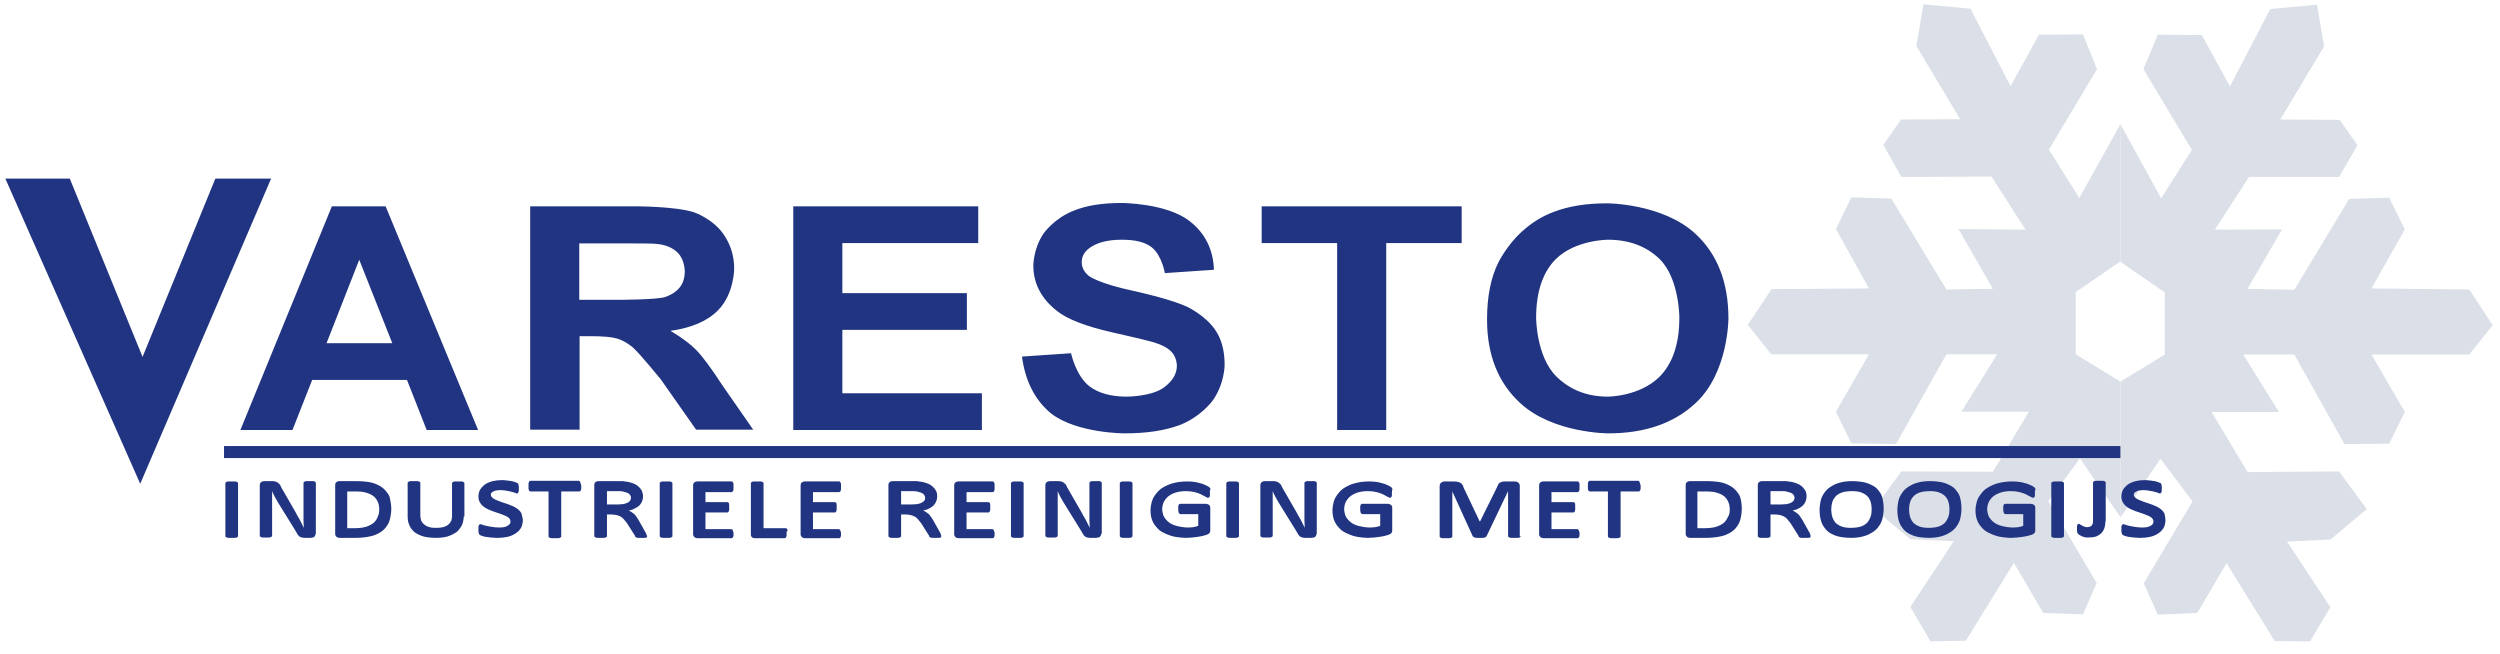
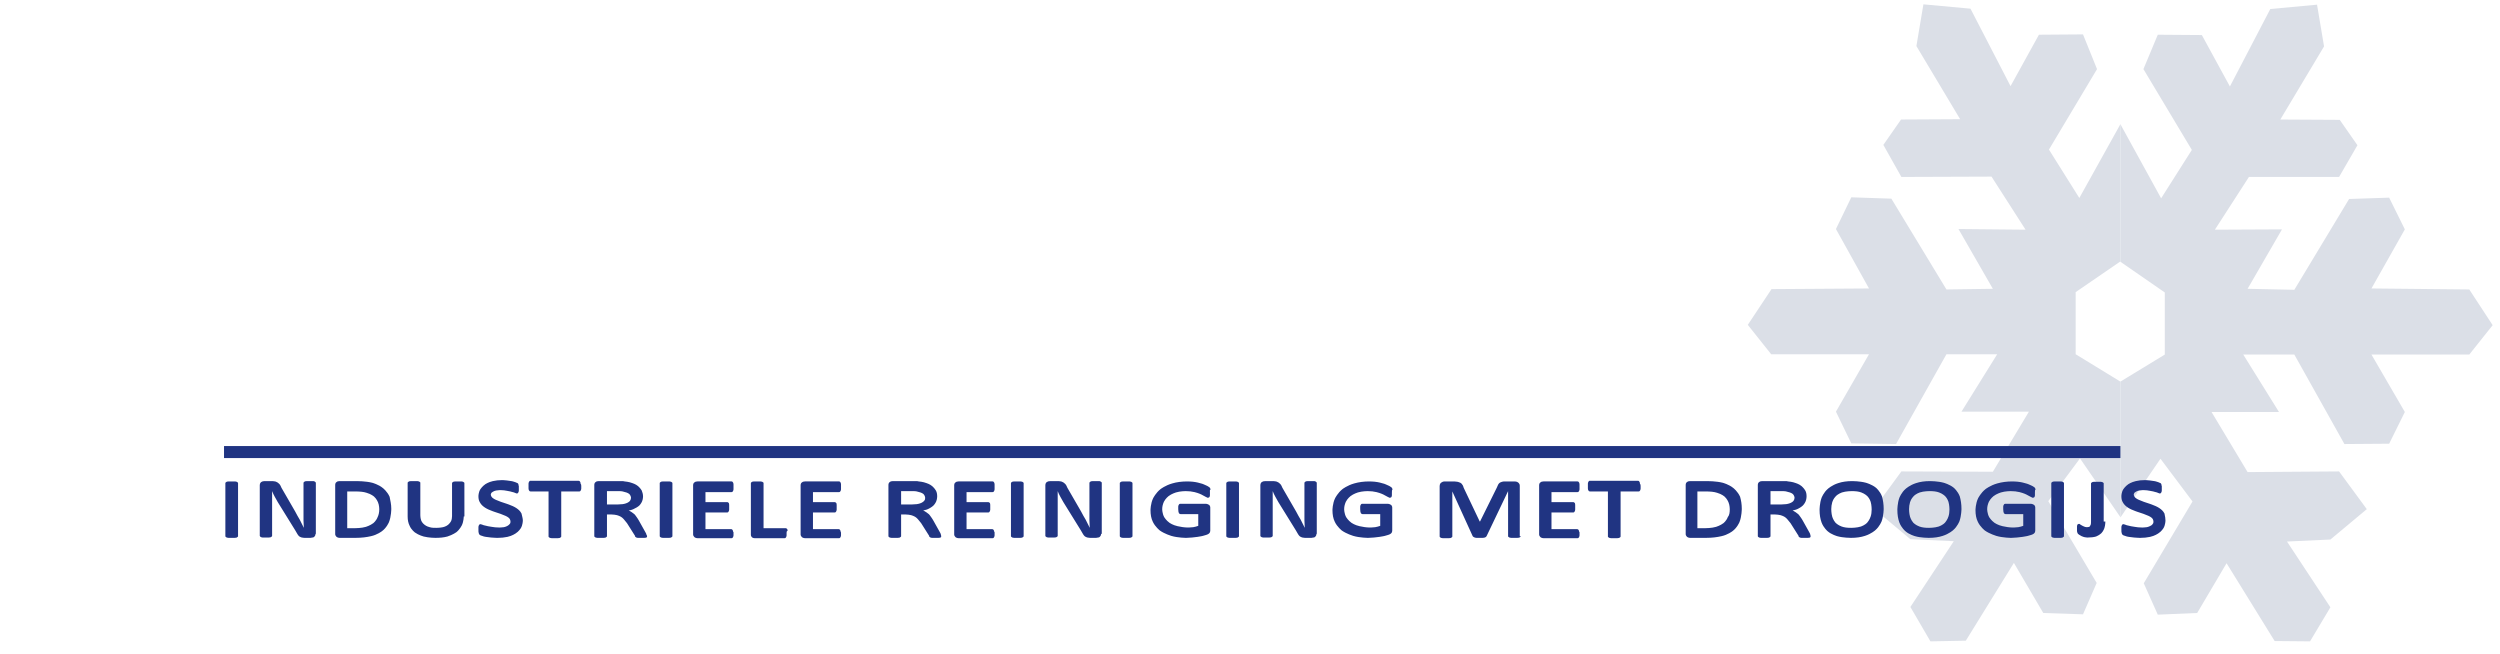
<svg xmlns="http://www.w3.org/2000/svg" version="1.1" id="Laag_1" x="0px" y="0px" viewBox="0 0 748.8 195.8" style="enable-background:new 0 0 748.8 195.8;" xml:space="preserve">
  <style type="text/css">
	.st0{fill-rule:evenodd;clip-rule:evenodd;fill:#203482;}
	.st1{fill-rule:evenodd;clip-rule:evenodd;fill:#DBDFE7;}
</style>
  <g>
-     <path class="st0" d="M1.6,53.5h19.3l21.8,53.4l21.8-53.4h16.7L42,144.9L1.6,53.5L1.6,53.5z M143.2,128.8h-15.4l-5.9-15H93.5   l-5.9,15H72l27.4-67h16.1L143.2,128.8L143.2,128.8z M117.5,102.8l-9.9-25l-9.8,25H117.5L117.5,102.8z M158.8,128.8v-67h31.7   c0,0,12,0,17.4,1.8c0,0,5.4,1.8,8.7,6.4c2.2,3.1,3.3,6.6,3.3,10.5c0,0,0,7.5-4.8,12.4c-3.2,3.3-8,5.3-14.3,6.2c0,0,4.6,2.6,7.6,5.6   c2,2,4.7,5.7,8.1,10.9l9.1,13.1h-17.1l-10.6-15.1c0,0-6.1-7.5-8.3-9.5c0,0-2.3-2-4.8-2.7c-1.7-0.5-4.3-0.7-8-0.7h-3.2v28H158.8   L158.8,128.8z M173.4,89.8H185c0,0,11.3,0,14.1-0.8c0,0,2.8-0.8,4.4-2.8c1.1-1.3,1.6-3,1.6-5c0,0,0-3.4-2.1-5.5   c-1.4-1.4-3.4-2.3-5.9-2.6c-1.3-0.2-5.1-0.2-11.4-0.2h-12.2V89.8L173.4,89.8z M237.6,128.8v-67h55.4v11h-40.7v15h37.3v11h-37.3v19   h41.8v11H237.6L237.6,128.8z M306.1,106.8l14.7-1c0,0,1.4,6.7,5.5,9.9c2.8,2.1,6.5,3.1,11.2,3.1c0,0,7.5,0,11.2-2.8   c2.5-1.9,3.8-4,3.8-6.5c0,0,0-2.4-1.6-4.1c-1-1.1-2.8-2.1-5.4-2.9c-1.8-0.5-5.8-1.5-12.1-2.9c-8.1-1.8-13.8-4-17-6.6   c-4.6-3.7-6.9-8.2-6.9-13.5c0,0,0-5.1,3.1-9.6c0,0,3.1-4.5,9-6.8c3.9-1.6,8.7-2.3,14.3-2.3c0,0,13.6,0,20.5,5.5   c4.6,3.6,7,8.5,7.2,14.5l-14.7,1c0,0-0.9-5.3-3.9-7.7c-2-1.6-5-2.3-9-2.3c-4.1,0-7.4,0.8-9.7,2.5c-1.5,1.1-2.3,2.5-2.3,4.2   c0,1.6,0.7,3,2.2,4.2c0,0,2.8,2.2,13.6,4.5c0,0,10.8,2.3,16,4.8c0,0,5.2,2.5,8.1,6.7c2,2.8,2.9,6.4,2.9,10.6c0,0,0,5.7-3.6,10.7   c0,0-3.6,5-10.1,7.4c-4.4,1.6-9.8,2.4-16.3,2.4c0,0-14.2,0-21.9-5.9C310.1,120,307.1,114.3,306.1,106.8L306.1,106.8z M400.5,128.8   v-56h-22.6v-11h59.9v11h-22.6v56H400.5L400.5,128.8z M445.4,95.7c0-6.8,1.1-12.5,3.4-17.1c0,0,2.5-5.1,6.9-9.1   c2.9-2.7,6.1-4.7,9.6-6c4.6-1.8,10-2.6,16.1-2.6c0,0,16.5,0,26.4,9.1c6.6,6.1,9.9,14.6,9.9,25.4c0,0,0,16.2-9.8,25.3   c-6.5,6.1-15.3,9.1-26.2,9.1c0,0-16.6,0-26.4-9.1C448.7,114.6,445.4,106.3,445.4,95.7L445.4,95.7z M460.1,95.2c0,0,0,11.6,6.1,17.6   c4.1,4,9.2,6,15.4,6c0,0,9.4,0,15.4-5.9c4-4,6-9.9,6-17.8c0,0,0-11.7-5.9-17.5c-3.9-3.8-9.1-5.8-15.5-5.8c0,0-9.7,0-15.6,5.8   C462.1,81.5,460.1,87.4,460.1,95.2L460.1,95.2z" />
    <polygon class="st1" points="603.2,168.6 588.8,191.9 578.2,192.1 572.2,181.8 585.2,162.1 572.2,161.5 561.3,152.4 569.5,141.2    596.9,141.3 607.7,123.3 587.5,123.3 598.2,106.1 583,106.1 567.9,133 554.5,132.8 549.9,123.3 559.8,106.1 530.5,106.1    523.5,97.3 530.6,86.6 559.8,86.4 549.9,68.6 554.5,59.1 566.5,59.5 583,86.7 596.9,86.5 586.6,68.6 606.7,68.8 596.5,52.9    569.5,53 564.1,43.4 569.4,35.8 587.1,35.7 574,13.8 576.1,1.3 590.2,2.6 602.2,25.8 610.7,10.4 623.9,10.3 628.1,20.7 613.7,44.8    622.8,59.3 635.1,37.2 635.1,78.3 621.7,87.5 621.7,106.1 635.1,114.3 635.1,154.9 623,137.3 613.5,150.1 628,174.6 623.9,184    612,183.6 603.2,168.6  " />
    <rect x="67.1" y="133.6" class="st0" width="580.8" height="3.6" />
    <polygon class="st1" points="666.9,168.7 658.1,183.6 646.3,184.1 642.1,174.7 656.7,150.2 647.1,137.4 635.1,155 635.1,114.3    648.4,106.2 648.4,87.6 635.1,78.4 635.1,37.2 647.3,59.4 656.5,44.9 642,20.7 646.3,10.4 659.5,10.5 667.9,25.9 680,2.7 694,1.4    696.1,13.9 683,35.8 700.8,35.9 706.1,43.5 700.6,53 673.6,53 663.4,68.8 683.5,68.7 673.2,86.5 687.2,86.8 703.6,59.6 715.6,59.2    720.3,68.7 710.3,86.4 739.6,86.7 746.6,97.4 739.6,106.2 710.3,106.2 720.3,123.4 715.6,132.9 702.2,133 687.2,106.2 671.9,106.2    682.6,123.4 662.4,123.4 673.2,141.4 700.6,141.2 708.9,152.5 698,161.6 685,162.2 698,181.9 691.9,192.1 681.3,192 666.9,168.7     " />
-     <path class="st0" d="M71.3,160.6c0,0,0,0.1-0.1,0.2c0,0-0.1,0.1-0.3,0.2c0,0-0.2,0.1-0.6,0.1c-0.2,0-0.5,0-0.9,0c0,0-0.5,0-0.9,0   c0,0-0.3,0-0.6-0.1c0,0-0.2-0.1-0.3-0.2c-0.1-0.1-0.1-0.2-0.1-0.2v-15.9c0,0,0-0.1,0.1-0.2c0,0,0.1-0.1,0.3-0.2   c0,0,0.2-0.1,0.6-0.1c0.2,0,0.5,0,0.9,0c0,0,0.5,0,0.9,0c0,0,0.3,0,0.6,0.1c0,0,0.2,0.1,0.3,0.2c0.1,0.1,0.1,0.2,0.1,0.2V160.6   L71.3,160.6z M94.5,159.9c0,0,0,0.3-0.1,0.5c0,0-0.1,0.2-0.3,0.4c0,0-0.2,0.2-0.5,0.2c-0.2,0-0.4,0.1-0.6,0.1h-1.7   c0,0-0.5,0-0.9-0.1c0,0-0.4-0.1-0.7-0.3c0,0-0.3-0.2-0.6-0.7c-0.2-0.3-0.4-0.7-0.7-1.2l-5.2-8.4l-0.9-1.6c-0.3-0.6-0.6-1.1-0.8-1.7   h0l0,2v2v9.4c0,0,0,0.1-0.1,0.2c0,0-0.1,0.1-0.3,0.2c0,0-0.2,0.1-0.6,0.1c-0.2,0-0.5,0-0.9,0c0,0-0.5,0-0.9,0c0,0-0.3,0-0.5-0.1   c0,0-0.2-0.1-0.3-0.2c0-0.1-0.1-0.2-0.1-0.2v-15.2c0,0,0-0.6,0.4-0.9c0.3-0.2,0.6-0.3,1-0.3h2.2c0,0,0.6,0,1,0.1   c0,0,0.4,0.1,0.7,0.3c0,0,0.3,0.2,0.6,0.5c0.2,0.2,0.4,0.6,0.6,1.1l4.1,7.1l0.7,1.3l0.7,1.2l0.6,1.2l0.6,1.2l-0.1-2.2l0-2.2v-9   c0,0,0-0.2,0.1-0.3c0,0,0.1-0.1,0.3-0.2c0,0,0.2-0.1,0.6-0.1c0.2,0,0.5,0,0.9,0c0,0,0.5,0,0.9,0c0,0,0.4,0,0.5,0.1   c0,0,0.2,0.1,0.3,0.2c0,0.1,0.1,0.2,0.1,0.2V159.9L94.5,159.9z M117.2,152.4c0,0,0,2.3-0.7,4c0,0-0.7,1.7-2.1,2.7   c0,0-1.4,1.1-3.3,1.5c-1.3,0.3-2.8,0.5-4.6,0.5h-4.8c0,0-0.5,0-0.9-0.3c-0.2-0.2-0.4-0.5-0.4-0.8v-14.8c0,0,0-0.6,0.4-0.8   c0.2-0.2,0.5-0.3,0.9-0.3h5.2c0,0,2.7,0,4.6,0.5c0,0,1.9,0.5,3.2,1.6c0,0,1.3,1,2,2.6C116.9,149.9,117.2,151,117.2,152.4   L117.2,152.4z M113.6,152.5c0,0,0-1.2-0.4-2.1c0,0-0.4-1-1.2-1.7c0,0-0.8-0.7-2.2-1.1c-0.9-0.3-2-0.4-3.5-0.4H104v11h2.4   c0,0,1.9,0,3.2-0.4c0,0,1.3-0.4,2.2-1.1c0,0,0.9-0.7,1.3-1.8C113.4,154.3,113.6,153.5,113.6,152.5L113.6,152.5z M138.9,154.7   c0,0,0,1.5-0.6,2.7c0,0-0.6,1.2-1.6,2c0,0-1.1,0.8-2.7,1.3c-1.1,0.3-2.3,0.4-3.6,0.4c0,0-1.9,0-3.5-0.4c0,0-1.5-0.4-2.6-1.2   c0,0-1.1-0.8-1.6-2c-0.4-0.8-0.6-1.7-0.6-2.8v-10.1c0,0,0-0.1,0.1-0.2c0,0,0.1-0.1,0.3-0.2c0,0,0.2-0.1,0.6-0.1c0.2,0,0.5,0,0.9,0   c0,0,0.5,0,0.9,0c0,0,0.3,0,0.6,0.1c0,0,0.2,0.1,0.3,0.2c0.1,0.1,0.1,0.1,0.1,0.2v9.7c0,0,0,1,0.3,1.7c0,0,0.3,0.7,1,1.2   c0,0,0.6,0.5,1.5,0.7c0.6,0.2,1.3,0.2,2,0.2c0,0,1.1,0,2-0.2c0,0,0.9-0.2,1.5-0.7c0,0,0.6-0.5,0.9-1.1c0.2-0.4,0.3-1,0.3-1.5v-9.9   c0,0,0-0.1,0.1-0.2c0,0,0.1-0.1,0.3-0.2c0,0,0.2-0.1,0.6-0.1c0.2,0,0.5,0,0.9,0c0,0,0.5,0,0.9,0c0,0,0.3,0,0.5,0.1   c0,0,0.2,0.1,0.3,0.2c0.1,0.1,0.1,0.1,0.1,0.2V154.7L138.9,154.7z M156.6,155.9c0,0,0,1.3-0.6,2.3c0,0-0.6,1-1.6,1.6   c0,0-1,0.7-2.4,1c-0.9,0.2-1.9,0.3-2.9,0.3c0,0-1.1,0-2-0.1c0,0-0.9-0.1-1.6-0.2c0,0-0.7-0.1-1.1-0.3c0,0-0.5-0.1-0.7-0.3   c0,0-0.2-0.1-0.3-0.5c-0.1-0.2-0.1-0.6-0.1-1c0,0,0-0.5,0-0.8c0,0,0-0.3,0.1-0.5c0,0,0.1-0.2,0.2-0.3c0.1-0.1,0.2-0.1,0.3-0.1   c0,0,0.2,0,0.7,0.2c0,0,0.4,0.2,1.1,0.3c0,0,0.7,0.2,1.6,0.3c0.6,0.1,1.3,0.2,2.2,0.2c0,0,0.8,0,1.4-0.1c0,0,0.6-0.1,1.1-0.4   c0,0,0.4-0.2,0.7-0.6c0.2-0.2,0.2-0.5,0.2-0.7c0,0,0-0.6-0.4-1c0,0-0.4-0.4-1.1-0.7c0,0-0.7-0.3-1.5-0.6l-1.8-0.6   c0,0-0.9-0.3-1.8-0.7c0,0-0.9-0.4-1.5-0.9c0,0-0.7-0.5-1.1-1.3c-0.3-0.5-0.4-1.1-0.4-1.8c0,0,0-1.2,0.6-2.1c0,0,0.6-0.9,1.5-1.5   c0,0,0.9-0.6,2.2-0.9c0.9-0.2,1.8-0.3,2.7-0.3c0,0,0.8,0,1.5,0.1c0,0,0.7,0.1,1.4,0.2c0,0,0.6,0.1,1.1,0.3c0,0,0.5,0.2,0.7,0.3   c0,0,0.2,0.1,0.2,0.2c0,0,0.1,0.1,0.1,0.3c0,0,0,0.2,0.1,0.4c0,0.2,0,0.4,0,0.6c0,0,0,0.4,0,0.7c0,0,0,0.3-0.1,0.5   c0,0-0.1,0.2-0.2,0.3c-0.1,0.1-0.2,0.1-0.3,0.1c0,0-0.2,0-0.6-0.2c0,0-0.4-0.2-1-0.3c0,0-0.6-0.2-1.4-0.3c-0.5-0.1-1.1-0.2-1.8-0.2   c0,0-0.8,0-1.3,0.1c0,0-0.6,0.1-0.9,0.3c0,0-0.4,0.2-0.6,0.4c-0.1,0.2-0.2,0.4-0.2,0.5c0,0,0,0.5,0.4,0.9c0,0,0.4,0.4,1.1,0.7   c0,0,0.7,0.3,1.5,0.6l1.8,0.6c0,0,0.9,0.3,1.8,0.7c0,0,0.9,0.4,1.5,0.9c0,0,0.7,0.5,1.1,1.3C156.4,154.7,156.6,155.3,156.6,155.9   L156.6,155.9z M174.1,145.6c0,0,0,0.4,0,0.7c0,0,0,0.3-0.1,0.5c0,0-0.1,0.2-0.2,0.3c-0.1,0.1-0.2,0.1-0.3,0.1h-5.4v13.5   c0,0,0,0.1-0.1,0.2c0,0-0.1,0.1-0.3,0.2c0,0-0.2,0.1-0.6,0.1c-0.2,0-0.5,0-0.9,0c0,0-0.5,0-0.9,0c0,0-0.3,0-0.6-0.1   c0,0-0.2-0.1-0.3-0.2c-0.1-0.1-0.1-0.1-0.1-0.2v-13.5h-5.4c0,0-0.1,0-0.3-0.1c0,0-0.1-0.1-0.2-0.3c0,0-0.1-0.2-0.1-0.5   c0-0.2,0-0.4,0-0.7c0,0,0-0.4,0-0.7c0,0,0-0.3,0.1-0.5c0,0,0.1-0.2,0.2-0.3c0.1-0.1,0.2-0.1,0.3-0.1h14.4c0,0,0.1,0,0.3,0.1   c0,0,0.1,0.1,0.2,0.3c0,0,0.1,0.2,0.1,0.5C174.1,145.1,174.1,145.4,174.1,145.6L174.1,145.6z M193.8,160.6c0,0,0,0.1,0,0.2   c0,0,0,0.1-0.2,0.2c0,0-0.2,0.1-0.6,0.1c-0.2,0-0.6,0-1,0c0,0-0.5,0-0.9,0c0,0-0.3,0-0.5-0.1c0,0-0.2-0.1-0.3-0.2   c-0.1-0.1-0.1-0.2-0.1-0.3l-2.4-3.8c0,0-0.5-0.6-0.9-1.1c0,0-0.4-0.5-0.9-0.8c0,0-0.5-0.3-1.2-0.5c-0.5-0.1-1-0.2-1.6-0.2h-1.4v6.5   c0,0,0,0.1-0.1,0.2c0,0-0.1,0.1-0.3,0.2c0,0-0.2,0.1-0.6,0.1c-0.2,0-0.5,0-0.9,0c0,0-0.5,0-0.9,0c0,0-0.3,0-0.6-0.1   c0,0-0.2-0.1-0.3-0.2c-0.1-0.1-0.1-0.2-0.1-0.2v-15.4c0,0,0-0.6,0.4-0.8c0.2-0.2,0.5-0.3,0.9-0.3h5.4l1.4,0c0.4,0,0.7,0,1,0.1   c0,0,1.3,0.1,2.3,0.5c0,0,1,0.3,1.7,0.9c0,0,0.7,0.6,1.1,1.3c0.2,0.5,0.4,1.1,0.4,1.8c0,0,0,0.8-0.3,1.5c0,0-0.3,0.7-0.8,1.2   c0,0-0.5,0.5-1.4,0.9c-0.5,0.3-1.1,0.5-1.8,0.6c0,0,0.5,0.2,0.9,0.5c0,0,0.4,0.3,0.8,0.6c0,0,0.4,0.4,0.7,0.9   c0.2,0.3,0.5,0.7,0.7,1.1l1.9,3.4c0,0,0.3,0.5,0.3,0.7C193.8,160.4,193.8,160.5,193.8,160.6L193.8,160.6z M189,149.1   c0,0,0-0.7-0.6-1.2c-0.4-0.3-1-0.5-1.9-0.7c0,0-0.4-0.1-0.9-0.1c-0.3,0-0.8,0-1.4,0h-2.4v4h2.7c0,0,1.1,0,2-0.1   c0,0,0.8-0.1,1.4-0.4c0,0,0.6-0.3,0.8-0.6C188.9,149.7,189,149.4,189,149.1L189,149.1z M201.4,160.6c0,0,0,0.1-0.1,0.2   c0,0-0.1,0.1-0.3,0.2c0,0-0.2,0.1-0.6,0.1c-0.2,0-0.5,0-0.9,0c0,0-0.5,0-0.9,0c0,0-0.3,0-0.6-0.1c0,0-0.2-0.1-0.3-0.2   c-0.1-0.1-0.1-0.2-0.1-0.2v-15.9c0,0,0-0.1,0.1-0.2c0,0,0.1-0.1,0.3-0.2c0,0,0.2-0.1,0.6-0.1c0.2,0,0.5,0,0.9,0c0,0,0.5,0,0.9,0   c0,0,0.3,0,0.6,0.1c0,0,0.2,0.1,0.3,0.2c0.1,0.1,0.1,0.2,0.1,0.2V160.6L201.4,160.6z M219.7,159.6c0,0,0,0.4,0,0.7   c0,0,0,0.3-0.1,0.5c0,0-0.1,0.2-0.2,0.3c-0.1,0.1-0.2,0.1-0.3,0.1h-10.2c0,0-0.5,0-0.9-0.3c-0.2-0.2-0.4-0.5-0.4-0.8v-14.8   c0,0,0-0.6,0.4-0.8c0.2-0.2,0.5-0.3,0.9-0.3h10.2c0,0,0.2,0,0.3,0.1c0,0,0.1,0.1,0.2,0.3c0,0,0.1,0.2,0.1,0.5c0,0.2,0,0.4,0,0.7   c0,0,0,0.4,0,0.7c0,0,0,0.3-0.1,0.5c0,0-0.1,0.2-0.2,0.3c-0.1,0.1-0.2,0.1-0.3,0.1h-7.8v3h6.5c0,0,0.2,0,0.3,0.1   c0,0,0.1,0.1,0.2,0.2c0,0,0.1,0.2,0.1,0.5c0,0.2,0,0.4,0,0.7c0,0,0,0.4,0,0.7c0,0,0,0.3-0.1,0.5c0,0-0.1,0.2-0.2,0.3   c-0.1,0.1-0.2,0.1-0.3,0.1h-6.5v5h7.7c0,0,0.2,0,0.3,0.1c0,0,0.1,0.1,0.2,0.3c0,0,0.1,0.2,0.1,0.5   C219.7,159.1,219.7,159.4,219.7,159.6L219.7,159.6z M235.6,159.6c0,0,0,0.4,0,0.7c0,0,0,0.3-0.1,0.5c0,0-0.1,0.2-0.2,0.3   c-0.1,0.1-0.2,0.1-0.3,0.1h-9c0,0-0.5,0-0.8-0.3c-0.2-0.2-0.3-0.4-0.3-0.8v-15.4c0,0,0-0.1,0.1-0.2c0,0,0.1-0.1,0.3-0.2   c0,0,0.2-0.1,0.6-0.1c0.2,0,0.5,0,0.9,0c0,0,0.5,0,0.9,0c0,0,0.3,0,0.6,0.1c0,0,0.2,0.1,0.3,0.2c0.1,0.1,0.1,0.1,0.1,0.2v13.5h6.6   c0,0,0.2,0,0.3,0.1c0,0,0.1,0.1,0.2,0.2c0,0,0.1,0.2,0.1,0.5C235.6,159.1,235.6,159.3,235.6,159.6L235.6,159.6z M251.9,159.6   c0,0,0,0.4,0,0.7c0,0,0,0.3-0.1,0.5c0,0-0.1,0.2-0.2,0.3c-0.1,0.1-0.2,0.1-0.3,0.1h-10.2c0,0-0.5,0-0.9-0.3   c-0.2-0.2-0.4-0.5-0.4-0.8v-14.8c0,0,0-0.6,0.4-0.8c0.2-0.2,0.5-0.3,0.9-0.3h10.2c0,0,0.2,0,0.3,0.1c0,0,0.1,0.1,0.2,0.3   c0,0,0.1,0.2,0.1,0.5c0,0.2,0,0.4,0,0.7c0,0,0,0.4,0,0.7c0,0,0,0.3-0.1,0.5c0,0-0.1,0.2-0.2,0.3c-0.1,0.1-0.2,0.1-0.3,0.1h-7.8v3   h6.5c0,0,0.1,0,0.3,0.1c0,0,0.1,0.1,0.2,0.2c0,0,0.1,0.2,0.1,0.5c0,0.2,0,0.4,0,0.7c0,0,0,0.4,0,0.7c0,0,0,0.3-0.1,0.5   c0,0-0.1,0.2-0.2,0.3c-0.1,0.1-0.2,0.1-0.3,0.1h-6.5v5h7.7c0,0,0.2,0,0.3,0.1c0,0,0.1,0.1,0.2,0.3c0,0,0.1,0.2,0.1,0.5   C251.8,159.1,251.9,159.4,251.9,159.6L251.9,159.6z M281.9,160.6c0,0,0,0.1,0,0.2c0,0,0,0.1-0.2,0.2c0,0-0.2,0.1-0.6,0.1   c-0.2,0-0.6,0-1,0c0,0-0.5,0-0.9,0c0,0-0.3,0-0.5-0.1c0,0-0.2-0.1-0.3-0.2c-0.1-0.1-0.1-0.2-0.1-0.3l-2.4-3.8c0,0-0.5-0.6-0.9-1.1   c0,0-0.4-0.5-0.9-0.8c0,0-0.5-0.3-1.2-0.5c-0.5-0.1-1-0.2-1.6-0.2h-1.4v6.5c0,0,0,0.1-0.1,0.2c0,0-0.1,0.1-0.3,0.2   c0,0-0.2,0.1-0.6,0.1c-0.2,0-0.5,0-0.9,0c0,0-0.5,0-0.9,0c0,0-0.3,0-0.6-0.1c0,0-0.2-0.1-0.3-0.2c-0.1-0.1-0.1-0.2-0.1-0.2v-15.4   c0,0,0-0.6,0.4-0.8c0.2-0.2,0.5-0.3,0.9-0.3h5.4l1.4,0c0.4,0,0.7,0,1,0.1c0,0,1.3,0.1,2.3,0.5c0,0,1,0.3,1.7,0.9   c0,0,0.7,0.6,1.1,1.3c0.3,0.5,0.4,1.1,0.4,1.8c0,0,0,0.8-0.3,1.5c0,0-0.3,0.7-0.8,1.2c0,0-0.5,0.5-1.3,0.9   c-0.5,0.3-1.2,0.5-1.8,0.6c0,0,0.5,0.2,0.9,0.5c0,0,0.4,0.3,0.8,0.6c0,0,0.4,0.4,0.7,0.9c0.2,0.3,0.5,0.7,0.7,1.1l1.9,3.4   c0,0,0.3,0.5,0.3,0.7C281.9,160.4,281.9,160.5,281.9,160.6L281.9,160.6z M277.1,149.1c0,0,0-0.7-0.6-1.2c-0.4-0.3-1-0.5-1.9-0.7   c0,0-0.4-0.1-0.9-0.1c-0.3,0-0.8,0-1.4,0h-2.4v4h2.7c0,0,1.1,0,2-0.1c0,0,0.8-0.1,1.4-0.4c0,0,0.6-0.3,0.8-0.6   C277.1,149.7,277.1,149.4,277.1,149.1L277.1,149.1z M297.9,159.6c0,0,0,0.4,0,0.7c0,0,0,0.3-0.1,0.5c0,0-0.1,0.2-0.2,0.3   c-0.1,0.1-0.2,0.1-0.3,0.1h-10.2c0,0-0.5,0-0.9-0.3c-0.2-0.2-0.4-0.5-0.4-0.8v-14.8c0,0,0-0.6,0.4-0.8c0.2-0.2,0.5-0.3,0.9-0.3   h10.2c0,0,0.2,0,0.3,0.1c0,0,0.1,0.1,0.2,0.3c0,0,0.1,0.2,0.1,0.5c0,0.2,0,0.4,0,0.7c0,0,0,0.4,0,0.7c0,0,0,0.3-0.1,0.5   c0,0-0.1,0.2-0.2,0.3c-0.1,0.1-0.2,0.1-0.3,0.1h-7.8v3h6.5c0,0,0.1,0,0.3,0.1c0,0,0.1,0.1,0.2,0.2c0,0,0.1,0.2,0.1,0.5   c0,0.2,0,0.4,0,0.7c0,0,0,0.4,0,0.7c0,0,0,0.3-0.1,0.5c0,0-0.1,0.2-0.2,0.3c-0.1,0.1-0.2,0.1-0.3,0.1h-6.5v5h7.7c0,0,0.1,0,0.3,0.1   c0,0,0.1,0.1,0.2,0.3c0,0,0.1,0.2,0.1,0.5C297.9,159.1,297.9,159.4,297.9,159.6L297.9,159.6z M306.6,160.6c0,0,0,0.1-0.1,0.2   c0,0-0.1,0.1-0.3,0.2c0,0-0.2,0.1-0.6,0.1c-0.2,0-0.5,0-0.9,0c0,0-0.5,0-0.9,0c0,0-0.3,0-0.6-0.1c0,0-0.2-0.1-0.3-0.2   c-0.1-0.1-0.1-0.2-0.1-0.2v-15.9c0,0,0-0.1,0.1-0.2c0,0,0.1-0.1,0.3-0.2c0,0,0.2-0.1,0.6-0.1c0.2,0,0.5,0,0.9,0c0,0,0.5,0,0.9,0   c0,0,0.3,0,0.6,0.1c0,0,0.2,0.1,0.3,0.2c0.1,0.1,0.1,0.2,0.1,0.2V160.6L306.6,160.6z M329.8,159.9c0,0,0,0.3-0.1,0.5   c0,0-0.1,0.2-0.3,0.4c0,0-0.2,0.2-0.5,0.2c-0.2,0-0.4,0.1-0.6,0.1h-1.7c0,0-0.5,0-0.9-0.1c0,0-0.4-0.1-0.7-0.3c0,0-0.3-0.2-0.6-0.7   c-0.2-0.3-0.4-0.7-0.7-1.2l-5.2-8.4l-0.9-1.6c-0.3-0.6-0.6-1.1-0.8-1.7h0l0,2v2v9.4c0,0,0,0.1-0.1,0.2c0,0-0.1,0.1-0.3,0.2   c0,0-0.2,0.1-0.6,0.1c-0.2,0-0.5,0-0.9,0c0,0-0.5,0-0.9,0c0,0-0.3,0-0.5-0.1c0,0-0.2-0.1-0.3-0.2c-0.1-0.1-0.1-0.2-0.1-0.2v-15.2   c0,0,0-0.6,0.4-0.9c0.3-0.2,0.6-0.3,1.1-0.3h2.2c0,0,0.6,0,1,0.1c0,0,0.4,0.1,0.7,0.3c0,0,0.3,0.2,0.6,0.5c0.2,0.2,0.4,0.6,0.6,1.1   l4.1,7.1l0.7,1.3l0.7,1.2l0.6,1.2l0.6,1.2l-0.1-2.2l0-2.2v-9c0,0,0-0.2,0.1-0.3c0,0,0.1-0.1,0.3-0.2c0,0,0.2-0.1,0.6-0.1   c0.2,0,0.5,0,0.9,0c0,0,0.5,0,0.9,0c0,0,0.4,0,0.5,0.1c0,0,0.2,0.1,0.3,0.2c0.1,0.1,0.1,0.2,0.1,0.2V159.9L329.8,159.9z    M339.2,160.6c0,0,0,0.1-0.1,0.2c0,0-0.1,0.1-0.3,0.2c0,0-0.2,0.1-0.6,0.1c-0.2,0-0.5,0-0.9,0c0,0-0.5,0-0.9,0c0,0-0.3,0-0.6-0.1   c0,0-0.2-0.1-0.3-0.2c-0.1-0.1-0.1-0.2-0.1-0.2v-15.9c0,0,0-0.1,0.1-0.2c0,0,0.1-0.1,0.3-0.2c0,0,0.2-0.1,0.6-0.1   c0.2,0,0.5,0,0.9,0c0,0,0.5,0,0.9,0c0,0,0.3,0,0.6,0.1c0,0,0.2,0.1,0.3,0.2c0.1,0.1,0.1,0.2,0.1,0.2V160.6L339.2,160.6z    M362.4,147.6c0,0,0,0.4,0,0.7c0,0,0,0.3-0.1,0.5c0,0-0.1,0.2-0.2,0.2c-0.1,0-0.2,0.1-0.3,0.1c0,0-0.2,0-0.7-0.3   c0,0-0.5-0.3-1.3-0.7c0,0-0.8-0.4-2-0.7c-0.8-0.2-1.7-0.3-2.7-0.3c0,0-1.6,0-2.9,0.4c0,0-1.3,0.4-2.2,1.1c0,0-0.9,0.7-1.4,1.7   c-0.3,0.7-0.5,1.4-0.5,2.2c0,0,0,1.3,0.6,2.4c0,0,0.6,1,1.6,1.7c0,0,1,0.7,2.4,1c0.9,0.2,2,0.4,3.1,0.4c0,0,0.8,0,1.6-0.1   c0.5-0.1,1-0.2,1.5-0.4v-3.5h-5.2c0,0-0.4,0-0.6-0.3c-0.1-0.2-0.2-0.6-0.2-1.2c0,0,0-0.4,0-0.7c0,0,0-0.3,0.1-0.5   c0,0,0.1-0.2,0.2-0.3c0.1-0.1,0.2-0.1,0.3-0.1h7.7c0,0,0.3,0,0.5,0.1c0,0,0.2,0.1,0.4,0.2c0,0,0.2,0.1,0.3,0.4   c0.1,0.1,0.1,0.3,0.1,0.5v6.8c0,0,0,0.4-0.2,0.7c0,0-0.2,0.3-0.7,0.5c0,0-0.5,0.2-1.3,0.4c0,0-0.8,0.2-1.6,0.3c0,0-0.8,0.1-1.7,0.2   c-0.6,0-1.1,0.1-1.7,0.1c0,0-2.5,0-4.5-0.6c0,0-2-0.6-3.4-1.6c0,0-1.4-1.1-2.1-2.6c-0.5-1-0.7-2.2-0.7-3.5c0,0,0-2,0.8-3.6   c0,0,0.8-1.6,2.2-2.7c0,0,1.4-1.1,3.5-1.7c1.3-0.4,2.9-0.6,4.5-0.6c0,0,1.4,0,2.5,0.2c0,0,1.1,0.2,2,0.5c0,0,0.8,0.3,1.4,0.6   c0,0,0.6,0.3,0.8,0.5c0,0,0.2,0.2,0.3,0.6C362.3,146.7,362.4,147.1,362.4,147.6L362.4,147.6z M371.1,160.6c0,0,0,0.1-0.1,0.2   c0,0-0.1,0.1-0.3,0.2c0,0-0.2,0.1-0.6,0.1c-0.2,0-0.5,0-0.9,0c0,0-0.5,0-0.9,0c0,0-0.3,0-0.6-0.1c0,0-0.2-0.1-0.3-0.2   c-0.1-0.1-0.1-0.2-0.1-0.2v-15.9c0,0,0-0.1,0.1-0.2c0,0,0.1-0.1,0.3-0.2c0,0,0.2-0.1,0.6-0.1c0.2,0,0.5,0,0.9,0c0,0,0.5,0,0.9,0   c0,0,0.3,0,0.6,0.1c0,0,0.2,0.1,0.3,0.2c0.1,0.1,0.1,0.2,0.1,0.2V160.6L371.1,160.6z M394.3,159.9c0,0,0,0.3-0.1,0.5   c0,0-0.1,0.2-0.3,0.4c0,0-0.2,0.2-0.5,0.2c-0.2,0-0.4,0.1-0.6,0.1H391c0,0-0.5,0-0.9-0.1c0,0-0.4-0.1-0.7-0.3c0,0-0.3-0.2-0.6-0.7   c-0.2-0.3-0.4-0.7-0.7-1.2l-5.2-8.4l-0.9-1.6c-0.3-0.6-0.6-1.1-0.8-1.7h0l0,2v2v9.4c0,0,0,0.1-0.1,0.2c0,0-0.1,0.1-0.3,0.2   c0,0-0.2,0.1-0.6,0.1c-0.2,0-0.5,0-0.9,0c0,0-0.5,0-0.9,0c0,0-0.3,0-0.5-0.1c0,0-0.2-0.1-0.3-0.2c-0.1-0.1-0.1-0.2-0.1-0.2v-15.2   c0,0,0-0.6,0.4-0.9c0.3-0.2,0.6-0.3,1.1-0.3h2.2c0,0,0.6,0,1,0.1c0,0,0.4,0.1,0.7,0.3c0,0,0.3,0.2,0.6,0.5c0.2,0.2,0.4,0.6,0.6,1.1   l4.1,7.1l0.7,1.3l0.7,1.2l0.6,1.2l0.6,1.2l-0.1-2.2l0-2.2v-9c0,0,0-0.2,0.1-0.3c0,0,0.1-0.1,0.3-0.2c0,0,0.2-0.1,0.6-0.1   c0.2,0,0.5,0,0.9,0c0,0,0.5,0,0.9,0c0,0,0.4,0,0.5,0.1c0,0,0.2,0.1,0.3,0.2c0,0.1,0.1,0.2,0.1,0.2V159.9L394.3,159.9z M416.9,147.6   c0,0,0,0.4,0,0.7c0,0,0,0.3-0.1,0.5c0,0-0.1,0.2-0.2,0.2c-0.1,0-0.2,0.1-0.3,0.1c0,0-0.2,0-0.7-0.3c0,0-0.5-0.3-1.3-0.7   c0,0-0.8-0.4-2-0.7c-0.8-0.2-1.7-0.3-2.7-0.3c0,0-1.6,0-2.9,0.4c0,0-1.3,0.4-2.2,1.1c0,0-0.9,0.7-1.4,1.7c-0.3,0.7-0.5,1.4-0.5,2.2   c0,0,0,1.3,0.6,2.4c0,0,0.6,1,1.6,1.7c0,0,1,0.7,2.4,1c0.9,0.2,2,0.4,3.1,0.4c0,0,0.8,0,1.6-0.1c0.5-0.1,1-0.2,1.5-0.4v-3.5h-5.2   c0,0-0.4,0-0.6-0.3c-0.1-0.2-0.2-0.6-0.2-1.2c0,0,0-0.4,0-0.7c0,0,0-0.3,0.1-0.5c0,0,0.1-0.2,0.2-0.3c0.1-0.1,0.2-0.1,0.3-0.1h7.7   c0,0,0.3,0,0.5,0.1c0,0,0.2,0.1,0.4,0.2c0,0,0.2,0.1,0.3,0.4c0.1,0.1,0.1,0.3,0.1,0.5v6.8c0,0,0,0.4-0.2,0.7c0,0-0.2,0.3-0.7,0.5   c0,0-0.5,0.2-1.3,0.4c0,0-0.8,0.2-1.6,0.3c0,0-0.8,0.1-1.7,0.2c-0.6,0-1.1,0.1-1.7,0.1c0,0-2.5,0-4.5-0.6c0,0-2-0.6-3.4-1.6   c0,0-1.4-1.1-2.1-2.6c-0.5-1-0.7-2.2-0.7-3.5c0,0,0-2,0.8-3.6c0,0,0.8-1.6,2.2-2.7c0,0,1.4-1.1,3.5-1.7c1.4-0.4,2.9-0.6,4.5-0.6   c0,0,1.4,0,2.5,0.2c0,0,1.1,0.2,2,0.5c0,0,0.8,0.3,1.4,0.6c0,0,0.6,0.3,0.8,0.5c0,0,0.2,0.2,0.3,0.6   C416.9,146.7,416.9,147.1,416.9,147.6L416.9,147.6z M455.5,160.6c0,0,0,0.1-0.1,0.2c0,0-0.1,0.1-0.3,0.2c0,0-0.2,0.1-0.6,0.1   c-0.2,0-0.5,0-0.9,0c0,0-0.5,0-0.9,0c0,0-0.3,0-0.6-0.1c0,0-0.2-0.1-0.3-0.2c-0.1-0.1-0.1-0.1-0.1-0.2v-13.5h0l-6.4,13.4   c0,0-0.1,0.2-0.2,0.3c0,0-0.1,0.1-0.4,0.2c0,0-0.2,0.1-0.6,0.1c-0.2,0-0.6,0-0.9,0c0,0-0.5,0-0.9,0c0,0-0.4,0-0.6-0.1   c0,0-0.2-0.1-0.4-0.2c-0.1-0.1-0.2-0.2-0.2-0.2l-6.1-13.4h0v13.5c0,0,0,0.1-0.1,0.2c0,0-0.1,0.1-0.3,0.2c0,0-0.2,0.1-0.6,0.1   c-0.2,0-0.5,0-0.9,0c0,0-0.5,0-0.9,0c0,0-0.3,0-0.6-0.1c0,0-0.2-0.1-0.3-0.2c-0.1-0.1-0.1-0.2-0.1-0.2v-15.1c0,0,0-0.7,0.4-1   c0.3-0.2,0.6-0.4,1.1-0.4h2.6c0,0,0.7,0,1.2,0.1c0,0,0.5,0.1,0.9,0.3c0,0,0.4,0.2,0.6,0.6c0.2,0.2,0.3,0.6,0.4,0.9l4.8,10.1h0.1   l5-10.1c0,0,0.2-0.5,0.4-0.9c0,0,0.2-0.4,0.5-0.6c0,0,0.3-0.2,0.7-0.3c0.3-0.1,0.6-0.1,1-0.1h2.7c0,0,0.4,0,0.7,0.1   c0,0,0.3,0.1,0.5,0.3c0,0,0.2,0.2,0.3,0.4c0.1,0.2,0.1,0.4,0.1,0.6V160.6L455.5,160.6z M473.1,159.6c0,0,0,0.4,0,0.7   c0,0,0,0.3-0.1,0.5c0,0-0.1,0.2-0.2,0.3c-0.1,0.1-0.2,0.1-0.3,0.1h-10.2c0,0-0.5,0-0.9-0.3c-0.2-0.2-0.4-0.5-0.4-0.8v-14.8   c0,0,0-0.6,0.4-0.8c0.2-0.2,0.5-0.3,0.9-0.3h10.2c0,0,0.1,0,0.3,0.1c0,0,0.1,0.1,0.2,0.3c0,0,0.1,0.2,0.1,0.5c0,0.2,0,0.4,0,0.7   c0,0,0,0.4,0,0.7c0,0,0,0.3-0.1,0.5c0,0-0.1,0.2-0.2,0.3c-0.1,0.1-0.2,0.1-0.3,0.1h-7.8v3h6.5c0,0,0.2,0,0.3,0.1   c0,0,0.1,0.1,0.2,0.2c0,0,0.1,0.2,0.1,0.5c0,0.2,0,0.4,0,0.7c0,0,0,0.4,0,0.7c0,0,0,0.3-0.1,0.5c0,0-0.1,0.2-0.2,0.3   c-0.1,0.1-0.2,0.1-0.3,0.1h-6.5v5h7.7c0,0,0.1,0,0.3,0.1c0,0,0.1,0.1,0.2,0.3c0,0,0.1,0.2,0.1,0.5   C473.1,159.1,473.1,159.4,473.1,159.6L473.1,159.6z M491.4,145.6c0,0,0,0.4,0,0.7c0,0,0,0.3-0.1,0.5c0,0-0.1,0.2-0.2,0.3   c-0.1,0.1-0.2,0.1-0.3,0.1h-5.4v13.5c0,0,0,0.1-0.1,0.2c0,0-0.1,0.1-0.3,0.2c0,0-0.2,0.1-0.6,0.1c-0.2,0-0.5,0-0.9,0   c0,0-0.5,0-0.9,0c0,0-0.3,0-0.6-0.1c0,0-0.2-0.1-0.3-0.2c-0.1-0.1-0.1-0.1-0.1-0.2v-13.5h-5.4c0,0-0.1,0-0.3-0.1   c0,0-0.1-0.1-0.2-0.3c0,0-0.1-0.2-0.1-0.5c0-0.2,0-0.4,0-0.7c0,0,0-0.4,0-0.7c0,0,0-0.3,0.1-0.5c0,0,0.1-0.2,0.2-0.3   c0.1-0.1,0.2-0.1,0.3-0.1h14.4c0,0,0.2,0,0.3,0.1c0,0,0.1,0.1,0.2,0.3c0,0,0.1,0.2,0.1,0.5C491.4,145.1,491.4,145.4,491.4,145.6   L491.4,145.6z M521.7,152.4c0,0,0,2.3-0.7,4c0,0-0.7,1.7-2.1,2.7c0,0-1.4,1.1-3.3,1.5c-1.3,0.3-2.8,0.5-4.6,0.5h-4.8   c0,0-0.5,0-0.9-0.3c-0.2-0.2-0.4-0.5-0.4-0.8v-14.8c0,0,0-0.6,0.4-0.8c0.2-0.2,0.5-0.3,0.9-0.3h5.2c0,0,2.7,0,4.6,0.5   c0,0,1.9,0.5,3.2,1.6c0,0,1.3,1,2,2.6C521.5,149.9,521.7,151,521.7,152.4L521.7,152.4z M518.1,152.5c0,0,0-1.2-0.4-2.1   c0,0-0.4-1-1.2-1.7c0,0-0.8-0.7-2.2-1.1c-0.9-0.3-2-0.4-3.5-0.4h-2.4v11h2.4c0,0,1.9,0,3.2-0.4c0,0,1.3-0.4,2.2-1.1   c0,0,0.9-0.7,1.3-1.8C518,154.3,518.1,153.5,518.1,152.5L518.1,152.5z M542.3,160.6c0,0,0,0.1,0,0.2c0,0,0,0.1-0.2,0.2   c0,0-0.2,0.1-0.6,0.1c-0.2,0-0.6,0-1,0c0,0-0.5,0-0.9,0c0,0-0.3,0-0.5-0.1c0,0-0.2-0.1-0.3-0.2c-0.1-0.1-0.1-0.2-0.1-0.3l-2.4-3.8   c0,0-0.5-0.6-0.9-1.1c0,0-0.4-0.5-0.9-0.8c0,0-0.5-0.3-1.2-0.5c-0.5-0.1-1-0.2-1.6-0.2h-1.4v6.5c0,0,0,0.1-0.1,0.2   c0,0-0.1,0.1-0.3,0.2c0,0-0.2,0.1-0.6,0.1c-0.2,0-0.5,0-0.9,0c0,0-0.5,0-0.9,0c0,0-0.3,0-0.6-0.1c0,0-0.2-0.1-0.3-0.2   c-0.1-0.1-0.1-0.2-0.1-0.2v-15.4c0,0,0-0.6,0.4-0.8c0.2-0.2,0.5-0.3,0.9-0.3h5.4l1.4,0c0.4,0,0.7,0,1,0.1c0,0,1.3,0.1,2.3,0.5   c0,0,1,0.3,1.7,0.9c0,0,0.7,0.6,1.1,1.3c0.3,0.5,0.4,1.1,0.4,1.8c0,0,0,0.8-0.3,1.5c0,0-0.3,0.7-0.8,1.2c0,0-0.5,0.5-1.3,0.9   c-0.5,0.3-1.2,0.5-1.8,0.6c0,0,0.5,0.2,0.9,0.5c0,0,0.4,0.3,0.8,0.6c0,0,0.4,0.4,0.7,0.9c0.2,0.3,0.5,0.7,0.7,1.1l1.9,3.4   c0,0,0.3,0.5,0.3,0.7C542.3,160.4,542.3,160.5,542.3,160.6L542.3,160.6z M537.5,149.1c0,0,0-0.7-0.6-1.2c-0.4-0.3-1-0.5-1.9-0.7   c0,0-0.4-0.1-0.9-0.1c-0.3,0-0.8,0-1.4,0h-2.4v4h2.7c0,0,1.1,0,2-0.1c0,0,0.8-0.1,1.4-0.4c0,0,0.6-0.3,0.8-0.6   C537.4,149.7,537.5,149.4,537.5,149.1L537.5,149.1z M564.2,152.4c0,0,0,2-0.6,3.7c0,0-0.6,1.6-1.9,2.7c0,0-1.2,1.1-3.1,1.7   c-1.2,0.4-2.6,0.6-4.2,0.6c0,0-2.4,0-4.1-0.5c0,0-1.8-0.5-2.9-1.5c0,0-1.2-1-1.8-2.6c-0.4-1.1-0.6-2.3-0.6-3.8c0,0,0-2,0.6-3.6   c0,0,0.6-1.6,1.9-2.7c0,0,1.2-1.1,3.1-1.7c1.2-0.4,2.6-0.6,4.2-0.6c0,0,2.3,0,4.1,0.5c0,0,1.8,0.5,3,1.5c0,0,1.2,1,1.8,2.6   C564,149.8,564.2,151,564.2,152.4L564.2,152.4z M560.6,152.6c0,0,0-1.3-0.3-2.3c0,0-0.3-1-1-1.7c0,0-0.7-0.7-1.8-1.1   c-0.8-0.3-1.7-0.4-2.9-0.4c0,0-1.7,0-2.9,0.4c0,0-1.2,0.4-1.9,1.2c0,0-0.7,0.7-1,1.7c-0.2,0.7-0.3,1.4-0.3,2.1c0,0,0,1.3,0.3,2.3   c0,0,0.3,1,1,1.8c0,0,0.7,0.7,1.8,1.1c0.8,0.3,1.7,0.4,2.9,0.4c0,0,1.7,0,2.9-0.4c0,0,1.2-0.4,1.9-1.2c0,0,0.7-0.8,1-1.8   C560.5,154.1,560.6,153.4,560.6,152.6L560.6,152.6z M587.5,152.4c0,0,0,2-0.6,3.7c0,0-0.6,1.6-1.9,2.7c0,0-1.2,1.1-3.1,1.7   c-1.2,0.4-2.6,0.6-4.2,0.6c0,0-2.4,0-4.1-0.5c0,0-1.8-0.5-2.9-1.5c0,0-1.2-1-1.8-2.6c-0.4-1.1-0.6-2.3-0.6-3.8c0,0,0-2,0.6-3.6   c0,0,0.6-1.6,1.9-2.7c0,0,1.2-1.1,3.1-1.7c1.2-0.4,2.6-0.6,4.2-0.6c0,0,2.3,0,4.1,0.5c0,0,1.8,0.5,3,1.5c0,0,1.2,1,1.8,2.6   C587.3,149.8,587.5,151,587.5,152.4L587.5,152.4z M583.9,152.6c0,0,0-1.3-0.3-2.3c0,0-0.3-1-1-1.7c0,0-0.7-0.7-1.8-1.1   c-0.8-0.3-1.7-0.4-2.9-0.4c0,0-1.7,0-2.9,0.4c0,0-1.2,0.4-1.9,1.2c0,0-0.7,0.7-1,1.7c-0.2,0.7-0.3,1.4-0.3,2.1c0,0,0,1.3,0.3,2.3   c0,0,0.3,1,1,1.8c0,0,0.7,0.7,1.8,1.1c0.8,0.3,1.7,0.4,2.9,0.4c0,0,1.7,0,2.9-0.4c0,0,1.2-0.4,1.9-1.2c0,0,0.7-0.8,1-1.8   C583.8,154.1,583.9,153.4,583.9,152.6L583.9,152.6z M609.5,147.6c0,0,0,0.4,0,0.7c0,0,0,0.3-0.1,0.5c0,0-0.1,0.2-0.2,0.2   c-0.1,0-0.2,0.1-0.3,0.1c0,0-0.2,0-0.7-0.3c0,0-0.5-0.3-1.3-0.7c0,0-0.8-0.4-2-0.7c-0.8-0.2-1.7-0.3-2.7-0.3c0,0-1.6,0-2.9,0.4   c0,0-1.3,0.4-2.2,1.1c0,0-0.9,0.7-1.4,1.7c-0.3,0.7-0.5,1.4-0.5,2.2c0,0,0,1.3,0.6,2.4c0,0,0.6,1,1.6,1.7c0,0,1,0.7,2.4,1   c0.9,0.2,2,0.4,3.1,0.4c0,0,0.8,0,1.6-0.1c0.5-0.1,1-0.2,1.5-0.4v-3.5h-5.2c0,0-0.4,0-0.6-0.3c-0.1-0.2-0.2-0.6-0.2-1.2   c0,0,0-0.4,0-0.7c0,0,0-0.3,0.1-0.5c0,0,0.1-0.2,0.2-0.3c0.1-0.1,0.2-0.1,0.3-0.1h7.7c0,0,0.3,0,0.5,0.1c0,0,0.2,0.1,0.4,0.2   c0,0,0.2,0.1,0.3,0.4c0.1,0.1,0.1,0.3,0.1,0.5v6.8c0,0,0,0.4-0.2,0.7c0,0-0.2,0.3-0.7,0.5c0,0-0.5,0.2-1.3,0.4c0,0-0.8,0.2-1.6,0.3   c0,0-0.8,0.1-1.7,0.2c-0.6,0-1.1,0.1-1.7,0.1c0,0-2.5,0-4.5-0.6c0,0-2-0.6-3.4-1.6c0,0-1.4-1.1-2.1-2.6c-0.5-1-0.7-2.2-0.7-3.5   c0,0,0-2,0.8-3.6c0,0,0.8-1.6,2.2-2.7c0,0,1.4-1.1,3.5-1.7c1.4-0.4,2.9-0.6,4.5-0.6c0,0,1.4,0,2.5,0.2c0,0,1.1,0.2,2,0.5   c0,0,0.8,0.3,1.4,0.6c0,0,0.6,0.3,0.8,0.5c0,0,0.2,0.2,0.3,0.6C609.5,146.7,609.5,147.1,609.5,147.6L609.5,147.6z M618.2,160.6   c0,0,0,0.1-0.1,0.2c0,0-0.1,0.1-0.3,0.2c0,0-0.2,0.1-0.6,0.1c-0.2,0-0.5,0-0.9,0c0,0-0.5,0-0.9,0c0,0-0.3,0-0.6-0.1   c0,0-0.2-0.1-0.3-0.2c-0.1-0.1-0.1-0.2-0.1-0.2v-15.9c0,0,0-0.1,0.1-0.2c0,0,0.1-0.1,0.3-0.2c0,0,0.2-0.1,0.6-0.1   c0.2,0,0.5,0,0.9,0c0,0,0.5,0,0.9,0c0,0,0.3,0,0.6,0.1c0,0,0.2,0.1,0.3,0.2c0.1,0.1,0.1,0.2,0.1,0.2V160.6L618.2,160.6z    M630.6,156.2c0,0,0,1.1-0.3,2c0,0-0.3,0.9-0.9,1.5c0,0-0.6,0.6-1.6,1c-0.7,0.2-1.5,0.3-2.5,0.3c0,0-0.5,0-0.9-0.1   c0,0-0.5-0.1-0.9-0.3c0,0-0.4-0.2-0.7-0.4c0,0-0.3-0.2-0.4-0.3c0,0-0.1-0.1-0.1-0.2c0,0-0.1-0.1-0.1-0.2c0,0,0-0.1-0.1-0.4   c0-0.1,0-0.3,0-0.6c0,0,0-0.5,0-0.8c0,0,0-0.3,0.1-0.5c0,0,0.1-0.2,0.2-0.2c0.1,0,0.2-0.1,0.3-0.1c0,0,0.2,0,0.4,0.2   c0,0,0.2,0.2,0.5,0.3c0,0,0.3,0.2,0.6,0.3c0.2,0.1,0.5,0.2,0.8,0.2c0,0,0.5,0,0.8-0.1c0,0,0.4-0.1,0.6-0.3c0,0,0.2-0.2,0.4-0.6   c0.1-0.3,0.1-0.6,0.1-1v-11.4c0,0,0-0.1,0.1-0.2c0,0,0.1-0.1,0.3-0.2c0,0,0.2-0.1,0.6-0.1c0.2,0,0.5,0,0.9,0c0,0,0.5,0,0.9,0   c0,0,0.3,0,0.6,0.1c0,0,0.2,0.1,0.3,0.2c0.1,0.1,0.1,0.1,0.1,0.2V156.2L630.6,156.2z M648.6,155.9c0,0,0,1.3-0.6,2.3   c0,0-0.6,1-1.6,1.6c0,0-1,0.7-2.4,1c-0.9,0.2-1.9,0.3-2.9,0.3c0,0-1,0-1.9-0.1c0,0-0.9-0.1-1.6-0.2c0,0-0.7-0.1-1.1-0.3   c0,0-0.5-0.1-0.7-0.3c0,0-0.2-0.1-0.3-0.5c-0.1-0.2-0.1-0.6-0.1-1c0,0,0-0.5,0-0.8c0,0,0-0.3,0.1-0.5c0,0,0.1-0.2,0.2-0.3   c0.1-0.1,0.2-0.1,0.3-0.1c0,0,0.2,0,0.7,0.2c0,0,0.4,0.2,1.1,0.3c0,0,0.7,0.2,1.6,0.3c0.6,0.1,1.3,0.2,2.2,0.2c0,0,0.8,0,1.4-0.1   c0,0,0.6-0.1,1.1-0.4c0,0,0.5-0.2,0.7-0.6c0.2-0.2,0.2-0.5,0.2-0.7c0,0,0-0.6-0.4-1c0,0-0.4-0.4-1.1-0.7c0,0-0.7-0.3-1.5-0.6   l-1.8-0.6c0,0-0.9-0.3-1.8-0.7c0,0-0.9-0.4-1.5-0.9c0,0-0.7-0.5-1.1-1.3c-0.3-0.5-0.4-1.1-0.4-1.8c0,0,0-1.2,0.6-2.1   c0,0,0.6-0.9,1.5-1.5c0,0,0.9-0.6,2.2-0.9c0.8-0.2,1.7-0.3,2.7-0.3c0,0,0.8,0,1.5,0.1c0,0,0.7,0.1,1.4,0.2c0,0,0.6,0.1,1.1,0.3   c0,0,0.5,0.2,0.7,0.3c0,0,0.2,0.1,0.2,0.2c0,0,0.1,0.1,0.1,0.3c0,0,0,0.2,0.1,0.4c0,0.2,0,0.4,0,0.6c0,0,0,0.4,0,0.7   c0,0,0,0.3-0.1,0.5c0,0-0.1,0.2-0.2,0.3c-0.1,0.1-0.2,0.1-0.3,0.1c0,0-0.2,0-0.6-0.2c0,0-0.4-0.2-1-0.3c0,0-0.6-0.2-1.4-0.3   c-0.5-0.1-1.1-0.2-1.8-0.2c0,0-0.8,0-1.3,0.1c0,0-0.6,0.1-0.9,0.3c0,0-0.4,0.2-0.6,0.4c-0.1,0.2-0.2,0.4-0.2,0.5c0,0,0,0.5,0.4,0.9   c0,0,0.4,0.4,1.1,0.7c0,0,0.7,0.3,1.5,0.6l1.8,0.6c0,0,0.9,0.3,1.8,0.7c0,0,0.9,0.4,1.5,0.9c0,0,0.7,0.5,1.1,1.3   C648.5,154.7,648.6,155.3,648.6,155.9L648.6,155.9z" />
+     <path class="st0" d="M71.3,160.6c0,0,0,0.1-0.1,0.2c0,0-0.1,0.1-0.3,0.2c0,0-0.2,0.1-0.6,0.1c-0.2,0-0.5,0-0.9,0c0,0-0.5,0-0.9,0   c0,0-0.3,0-0.6-0.1c0,0-0.2-0.1-0.3-0.2c-0.1-0.1-0.1-0.2-0.1-0.2v-15.9c0,0,0-0.1,0.1-0.2c0,0,0.1-0.1,0.3-0.2   c0,0,0.2-0.1,0.6-0.1c0.2,0,0.5,0,0.9,0c0,0,0.5,0,0.9,0c0,0,0.3,0,0.6,0.1c0,0,0.2,0.1,0.3,0.2c0.1,0.1,0.1,0.2,0.1,0.2V160.6   L71.3,160.6z M94.5,159.9c0,0,0,0.3-0.1,0.5c0,0-0.1,0.2-0.3,0.4c0,0-0.2,0.2-0.5,0.2c-0.2,0-0.4,0.1-0.6,0.1h-1.7   c0,0-0.5,0-0.9-0.1c0,0-0.4-0.1-0.7-0.3c0,0-0.3-0.2-0.6-0.7c-0.2-0.3-0.4-0.7-0.7-1.2l-5.2-8.4l-0.9-1.6c-0.3-0.6-0.6-1.1-0.8-1.7   h0l0,2v2v9.4c0,0,0,0.1-0.1,0.2c0,0-0.1,0.1-0.3,0.2c0,0-0.2,0.1-0.6,0.1c-0.2,0-0.5,0-0.9,0c0,0-0.5,0-0.9,0c0,0-0.3,0-0.5-0.1   c0,0-0.2-0.1-0.3-0.2c0-0.1-0.1-0.2-0.1-0.2v-15.2c0,0,0-0.6,0.4-0.9c0.3-0.2,0.6-0.3,1-0.3h2.2c0,0,0.6,0,1,0.1   c0,0,0.4,0.1,0.7,0.3c0,0,0.3,0.2,0.6,0.5c0.2,0.2,0.4,0.6,0.6,1.1l4.1,7.1l0.7,1.3l0.7,1.2l0.6,1.2l0.6,1.2l-0.1-2.2l0-2.2v-9   c0,0,0-0.2,0.1-0.3c0,0,0.1-0.1,0.3-0.2c0,0,0.2-0.1,0.6-0.1c0.2,0,0.5,0,0.9,0c0,0,0.5,0,0.9,0c0,0,0.4,0,0.5,0.1   c0,0,0.2,0.1,0.3,0.2c0,0.1,0.1,0.2,0.1,0.2V159.9L94.5,159.9z M117.2,152.4c0,0,0,2.3-0.7,4c0,0-0.7,1.7-2.1,2.7   c0,0-1.4,1.1-3.3,1.5c-1.3,0.3-2.8,0.5-4.6,0.5h-4.8c0,0-0.5,0-0.9-0.3c-0.2-0.2-0.4-0.5-0.4-0.8v-14.8c0,0,0-0.6,0.4-0.8   c0.2-0.2,0.5-0.3,0.9-0.3h5.2c0,0,2.7,0,4.6,0.5c0,0,1.9,0.5,3.2,1.6c0,0,1.3,1,2,2.6C116.9,149.9,117.2,151,117.2,152.4   L117.2,152.4z M113.6,152.5c0,0,0-1.2-0.4-2.1c0,0-0.4-1-1.2-1.7c0,0-0.8-0.7-2.2-1.1c-0.9-0.3-2-0.4-3.5-0.4H104v11h2.4   c0,0,1.9,0,3.2-0.4c0,0,1.3-0.4,2.2-1.1c0,0,0.9-0.7,1.3-1.8C113.4,154.3,113.6,153.5,113.6,152.5L113.6,152.5z M138.9,154.7   c0,0,0,1.5-0.6,2.7c0,0-0.6,1.2-1.6,2c0,0-1.1,0.8-2.7,1.3c-1.1,0.3-2.3,0.4-3.6,0.4c0,0-1.9,0-3.5-0.4c0,0-1.5-0.4-2.6-1.2   c0,0-1.1-0.8-1.6-2c-0.4-0.8-0.6-1.7-0.6-2.8v-10.1c0,0,0-0.1,0.1-0.2c0,0,0.1-0.1,0.3-0.2c0,0,0.2-0.1,0.6-0.1c0.2,0,0.5,0,0.9,0   c0,0,0.5,0,0.9,0c0,0,0.3,0,0.6,0.1c0,0,0.2,0.1,0.3,0.2c0.1,0.1,0.1,0.1,0.1,0.2v9.7c0,0,0,1,0.3,1.7c0,0,0.3,0.7,1,1.2   c0,0,0.6,0.5,1.5,0.7c0.6,0.2,1.3,0.2,2,0.2c0,0,1.1,0,2-0.2c0,0,0.9-0.2,1.5-0.7c0,0,0.6-0.5,0.9-1.1c0.2-0.4,0.3-1,0.3-1.5v-9.9   c0,0,0-0.1,0.1-0.2c0,0,0.1-0.1,0.3-0.2c0,0,0.2-0.1,0.6-0.1c0.2,0,0.5,0,0.9,0c0,0,0.5,0,0.9,0c0,0,0.3,0,0.5,0.1   c0,0,0.2,0.1,0.3,0.2c0.1,0.1,0.1,0.1,0.1,0.2V154.7L138.9,154.7z M156.6,155.9c0,0,0,1.3-0.6,2.3c0,0-0.6,1-1.6,1.6   c0,0-1,0.7-2.4,1c-0.9,0.2-1.9,0.3-2.9,0.3c0,0-1.1,0-2-0.1c0,0-0.9-0.1-1.6-0.2c0,0-0.7-0.1-1.1-0.3c0,0-0.5-0.1-0.7-0.3   c0,0-0.2-0.1-0.3-0.5c-0.1-0.2-0.1-0.6-0.1-1c0,0,0-0.5,0-0.8c0,0,0-0.3,0.1-0.5c0,0,0.1-0.2,0.2-0.3c0.1-0.1,0.2-0.1,0.3-0.1   c0,0,0.2,0,0.7,0.2c0,0,0.4,0.2,1.1,0.3c0,0,0.7,0.2,1.6,0.3c0.6,0.1,1.3,0.2,2.2,0.2c0,0,0.8,0,1.4-0.1c0,0,0.6-0.1,1.1-0.4   c0,0,0.4-0.2,0.7-0.6c0.2-0.2,0.2-0.5,0.2-0.7c0,0,0-0.6-0.4-1c0,0-0.4-0.4-1.1-0.7c0,0-0.7-0.3-1.5-0.6l-1.8-0.6   c0,0-0.9-0.3-1.8-0.7c0,0-0.9-0.4-1.5-0.9c0,0-0.7-0.5-1.1-1.3c-0.3-0.5-0.4-1.1-0.4-1.8c0,0,0-1.2,0.6-2.1c0,0,0.6-0.9,1.5-1.5   c0,0,0.9-0.6,2.2-0.9c0.9-0.2,1.8-0.3,2.7-0.3c0,0,0.8,0,1.5,0.1c0,0,0.7,0.1,1.4,0.2c0,0,0.6,0.1,1.1,0.3c0,0,0.5,0.2,0.7,0.3   c0,0,0.2,0.1,0.2,0.2c0,0,0.1,0.1,0.1,0.3c0,0,0,0.2,0.1,0.4c0,0.2,0,0.4,0,0.6c0,0,0,0.4,0,0.7c0,0,0,0.3-0.1,0.5   c0,0-0.1,0.2-0.2,0.3c-0.1,0.1-0.2,0.1-0.3,0.1c0,0-0.2,0-0.6-0.2c0,0-0.4-0.2-1-0.3c0,0-0.6-0.2-1.4-0.3c-0.5-0.1-1.1-0.2-1.8-0.2   c0,0-0.8,0-1.3,0.1c0,0-0.6,0.1-0.9,0.3c0,0-0.4,0.2-0.6,0.4c-0.1,0.2-0.2,0.4-0.2,0.5c0,0,0,0.5,0.4,0.9c0,0,0.4,0.4,1.1,0.7   c0,0,0.7,0.3,1.5,0.6l1.8,0.6c0,0,0.9,0.3,1.8,0.7c0,0,0.9,0.4,1.5,0.9c0,0,0.7,0.5,1.1,1.3C156.4,154.7,156.6,155.3,156.6,155.9   L156.6,155.9z M174.1,145.6c0,0,0,0.4,0,0.7c0,0,0,0.3-0.1,0.5c0,0-0.1,0.2-0.2,0.3c-0.1,0.1-0.2,0.1-0.3,0.1h-5.4v13.5   c0,0,0,0.1-0.1,0.2c0,0-0.1,0.1-0.3,0.2c0,0-0.2,0.1-0.6,0.1c-0.2,0-0.5,0-0.9,0c0,0-0.5,0-0.9,0c0,0-0.3,0-0.6-0.1   c0,0-0.2-0.1-0.3-0.2c-0.1-0.1-0.1-0.1-0.1-0.2v-13.5h-5.4c0,0-0.1,0-0.3-0.1c0,0-0.1-0.1-0.2-0.3c0,0-0.1-0.2-0.1-0.5   c0-0.2,0-0.4,0-0.7c0,0,0-0.4,0-0.7c0,0,0-0.3,0.1-0.5c0,0,0.1-0.2,0.2-0.3c0.1-0.1,0.2-0.1,0.3-0.1h14.4c0,0,0.1,0,0.3,0.1   c0,0,0.1,0.1,0.2,0.3c0,0,0.1,0.2,0.1,0.5C174.1,145.1,174.1,145.4,174.1,145.6L174.1,145.6z M193.8,160.6c0,0,0,0.1,0,0.2   c0,0,0,0.1-0.2,0.2c0,0-0.2,0.1-0.6,0.1c-0.2,0-0.6,0-1,0c0,0-0.5,0-0.9,0c0,0-0.3,0-0.5-0.1c0,0-0.2-0.1-0.3-0.2   c-0.1-0.1-0.1-0.2-0.1-0.3l-2.4-3.8c0,0-0.5-0.6-0.9-1.1c0,0-0.4-0.5-0.9-0.8c0,0-0.5-0.3-1.2-0.5c-0.5-0.1-1-0.2-1.6-0.2h-1.4v6.5   c0,0,0,0.1-0.1,0.2c0,0-0.1,0.1-0.3,0.2c0,0-0.2,0.1-0.6,0.1c-0.2,0-0.5,0-0.9,0c0,0-0.5,0-0.9,0c0,0-0.3,0-0.6-0.1   c0,0-0.2-0.1-0.3-0.2c-0.1-0.1-0.1-0.2-0.1-0.2v-15.4c0,0,0-0.6,0.4-0.8c0.2-0.2,0.5-0.3,0.9-0.3h5.4l1.4,0c0.4,0,0.7,0,1,0.1   c0,0,1.3,0.1,2.3,0.5c0,0,1,0.3,1.7,0.9c0,0,0.7,0.6,1.1,1.3c0.2,0.5,0.4,1.1,0.4,1.8c0,0,0,0.8-0.3,1.5c0,0-0.3,0.7-0.8,1.2   c0,0-0.5,0.5-1.4,0.9c-0.5,0.3-1.1,0.5-1.8,0.6c0,0,0.5,0.2,0.9,0.5c0,0,0.4,0.3,0.8,0.6c0,0,0.4,0.4,0.7,0.9   c0.2,0.3,0.5,0.7,0.7,1.1l1.9,3.4c0,0,0.3,0.5,0.3,0.7C193.8,160.4,193.8,160.5,193.8,160.6L193.8,160.6z M189,149.1   c0,0,0-0.7-0.6-1.2c-0.4-0.3-1-0.5-1.9-0.7c0,0-0.4-0.1-0.9-0.1c-0.3,0-0.8,0-1.4,0h-2.4v4h2.7c0,0,1.1,0,2-0.1   c0,0,0.8-0.1,1.4-0.4c0,0,0.6-0.3,0.8-0.6C188.9,149.7,189,149.4,189,149.1L189,149.1z M201.4,160.6c0,0,0,0.1-0.1,0.2   c0,0-0.1,0.1-0.3,0.2c0,0-0.2,0.1-0.6,0.1c-0.2,0-0.5,0-0.9,0c0,0-0.5,0-0.9,0c0,0-0.3,0-0.6-0.1c0,0-0.2-0.1-0.3-0.2   c-0.1-0.1-0.1-0.2-0.1-0.2v-15.9c0,0,0-0.1,0.1-0.2c0,0,0.1-0.1,0.3-0.2c0,0,0.2-0.1,0.6-0.1c0.2,0,0.5,0,0.9,0c0,0,0.5,0,0.9,0   c0,0,0.3,0,0.6,0.1c0,0,0.2,0.1,0.3,0.2c0.1,0.1,0.1,0.2,0.1,0.2V160.6L201.4,160.6z M219.7,159.6c0,0,0,0.4,0,0.7   c0,0,0,0.3-0.1,0.5c0,0-0.1,0.2-0.2,0.3c-0.1,0.1-0.2,0.1-0.3,0.1h-10.2c0,0-0.5,0-0.9-0.3c-0.2-0.2-0.4-0.5-0.4-0.8v-14.8   c0,0,0-0.6,0.4-0.8c0.2-0.2,0.5-0.3,0.9-0.3h10.2c0,0,0.2,0,0.3,0.1c0,0,0.1,0.1,0.2,0.3c0,0,0.1,0.2,0.1,0.5c0,0.2,0,0.4,0,0.7   c0,0,0,0.4,0,0.7c0,0,0,0.3-0.1,0.5c0,0-0.1,0.2-0.2,0.3c-0.1,0.1-0.2,0.1-0.3,0.1h-7.8v3h6.5c0,0,0.2,0,0.3,0.1   c0,0,0.1,0.1,0.2,0.2c0,0,0.1,0.2,0.1,0.5c0,0.2,0,0.4,0,0.7c0,0,0,0.4,0,0.7c0,0,0,0.3-0.1,0.5c0,0-0.1,0.2-0.2,0.3   c-0.1,0.1-0.2,0.1-0.3,0.1h-6.5v5h7.7c0,0,0.2,0,0.3,0.1c0,0,0.1,0.1,0.2,0.3c0,0,0.1,0.2,0.1,0.5   C219.7,159.1,219.7,159.4,219.7,159.6L219.7,159.6z M235.6,159.6c0,0,0,0.4,0,0.7c0,0,0,0.3-0.1,0.5c0,0-0.1,0.2-0.2,0.3   c-0.1,0.1-0.2,0.1-0.3,0.1h-9c0,0-0.5,0-0.8-0.3c-0.2-0.2-0.3-0.4-0.3-0.8v-15.4c0,0,0-0.1,0.1-0.2c0,0,0.1-0.1,0.3-0.2   c0,0,0.2-0.1,0.6-0.1c0.2,0,0.5,0,0.9,0c0,0,0.5,0,0.9,0c0,0,0.3,0,0.6,0.1c0,0,0.2,0.1,0.3,0.2c0.1,0.1,0.1,0.1,0.1,0.2v13.5h6.6   c0,0,0.2,0,0.3,0.1c0,0,0.1,0.1,0.2,0.2c0,0,0.1,0.2,0.1,0.5C235.6,159.1,235.6,159.3,235.6,159.6L235.6,159.6z M251.9,159.6   c0,0,0,0.4,0,0.7c0,0,0,0.3-0.1,0.5c0,0-0.1,0.2-0.2,0.3c-0.1,0.1-0.2,0.1-0.3,0.1h-10.2c0,0-0.5,0-0.9-0.3   c-0.2-0.2-0.4-0.5-0.4-0.8v-14.8c0,0,0-0.6,0.4-0.8c0.2-0.2,0.5-0.3,0.9-0.3h10.2c0,0,0.2,0,0.3,0.1c0,0,0.1,0.1,0.2,0.3   c0,0,0.1,0.2,0.1,0.5c0,0.2,0,0.4,0,0.7c0,0,0,0.4,0,0.7c0,0,0,0.3-0.1,0.5c0,0-0.1,0.2-0.2,0.3c-0.1,0.1-0.2,0.1-0.3,0.1h-7.8v3   h6.5c0,0,0.1,0,0.3,0.1c0,0,0.1,0.1,0.2,0.2c0,0,0.1,0.2,0.1,0.5c0,0.2,0,0.4,0,0.7c0,0,0,0.4,0,0.7c0,0,0,0.3-0.1,0.5   c0,0-0.1,0.2-0.2,0.3c-0.1,0.1-0.2,0.1-0.3,0.1h-6.5v5h7.7c0,0,0.2,0,0.3,0.1c0,0,0.1,0.1,0.2,0.3c0,0,0.1,0.2,0.1,0.5   C251.8,159.1,251.9,159.4,251.9,159.6L251.9,159.6z M281.9,160.6c0,0,0,0.1,0,0.2c0,0,0,0.1-0.2,0.2c0,0-0.2,0.1-0.6,0.1   c-0.2,0-0.6,0-1,0c0,0-0.5,0-0.9,0c0,0-0.3,0-0.5-0.1c0,0-0.2-0.1-0.3-0.2c-0.1-0.1-0.1-0.2-0.1-0.3l-2.4-3.8c0,0-0.5-0.6-0.9-1.1   c0,0-0.4-0.5-0.9-0.8c0,0-0.5-0.3-1.2-0.5c-0.5-0.1-1-0.2-1.6-0.2h-1.4v6.5c0,0,0,0.1-0.1,0.2c0,0-0.1,0.1-0.3,0.2   c0,0-0.2,0.1-0.6,0.1c-0.2,0-0.5,0-0.9,0c0,0-0.5,0-0.9,0c0,0-0.3,0-0.6-0.1c0,0-0.2-0.1-0.3-0.2c-0.1-0.1-0.1-0.2-0.1-0.2v-15.4   c0,0,0-0.6,0.4-0.8c0.2-0.2,0.5-0.3,0.9-0.3h5.4l1.4,0c0.4,0,0.7,0,1,0.1c0,0,1.3,0.1,2.3,0.5c0,0,1,0.3,1.7,0.9   c0,0,0.7,0.6,1.1,1.3c0.3,0.5,0.4,1.1,0.4,1.8c0,0,0,0.8-0.3,1.5c0,0-0.3,0.7-0.8,1.2c0,0-0.5,0.5-1.3,0.9   c-0.5,0.3-1.2,0.5-1.8,0.6c0,0,0.5,0.2,0.9,0.5c0,0,0.4,0.3,0.8,0.6c0,0,0.4,0.4,0.7,0.9c0.2,0.3,0.5,0.7,0.7,1.1l1.9,3.4   c0,0,0.3,0.5,0.3,0.7C281.9,160.4,281.9,160.5,281.9,160.6L281.9,160.6z M277.1,149.1c0,0,0-0.7-0.6-1.2c-0.4-0.3-1-0.5-1.9-0.7   c0,0-0.4-0.1-0.9-0.1c-0.3,0-0.8,0-1.4,0h-2.4v4h2.7c0,0,1.1,0,2-0.1c0,0,0.8-0.1,1.4-0.4c0,0,0.6-0.3,0.8-0.6   C277.1,149.7,277.1,149.4,277.1,149.1L277.1,149.1z M297.9,159.6c0,0,0,0.4,0,0.7c0,0,0,0.3-0.1,0.5c0,0-0.1,0.2-0.2,0.3   c-0.1,0.1-0.2,0.1-0.3,0.1h-10.2c0,0-0.5,0-0.9-0.3c-0.2-0.2-0.4-0.5-0.4-0.8v-14.8c0,0,0-0.6,0.4-0.8c0.2-0.2,0.5-0.3,0.9-0.3   h10.2c0,0,0.2,0,0.3,0.1c0,0,0.1,0.1,0.2,0.3c0,0,0.1,0.2,0.1,0.5c0,0.2,0,0.4,0,0.7c0,0,0,0.4,0,0.7c0,0,0,0.3-0.1,0.5   c0,0-0.1,0.2-0.2,0.3c-0.1,0.1-0.2,0.1-0.3,0.1h-7.8v3h6.5c0,0,0.1,0,0.3,0.1c0,0,0.1,0.1,0.2,0.2c0,0,0.1,0.2,0.1,0.5   c0,0.2,0,0.4,0,0.7c0,0,0,0.4,0,0.7c0,0,0,0.3-0.1,0.5c0,0-0.1,0.2-0.2,0.3c-0.1,0.1-0.2,0.1-0.3,0.1h-6.5v5h7.7c0,0,0.1,0,0.3,0.1   c0,0,0.1,0.1,0.2,0.3c0,0,0.1,0.2,0.1,0.5C297.9,159.1,297.9,159.4,297.9,159.6L297.9,159.6z M306.6,160.6c0,0,0,0.1-0.1,0.2   c0,0-0.1,0.1-0.3,0.2c0,0-0.2,0.1-0.6,0.1c-0.2,0-0.5,0-0.9,0c0,0-0.5,0-0.9,0c0,0-0.3,0-0.6-0.1c0,0-0.2-0.1-0.3-0.2   c-0.1-0.1-0.1-0.2-0.1-0.2v-15.9c0,0,0-0.1,0.1-0.2c0,0,0.1-0.1,0.3-0.2c0,0,0.2-0.1,0.6-0.1c0.2,0,0.5,0,0.9,0c0,0,0.5,0,0.9,0   c0,0,0.3,0,0.6,0.1c0,0,0.2,0.1,0.3,0.2c0.1,0.1,0.1,0.2,0.1,0.2V160.6L306.6,160.6z M329.8,159.9c0,0,0,0.3-0.1,0.5   c0,0-0.1,0.2-0.3,0.4c0,0-0.2,0.2-0.5,0.2c-0.2,0-0.4,0.1-0.6,0.1h-1.7c0,0-0.5,0-0.9-0.1c0,0-0.4-0.1-0.7-0.3c0,0-0.3-0.2-0.6-0.7   c-0.2-0.3-0.4-0.7-0.7-1.2l-5.2-8.4l-0.9-1.6c-0.3-0.6-0.6-1.1-0.8-1.7h0l0,2v2v9.4c0,0,0,0.1-0.1,0.2c0,0-0.1,0.1-0.3,0.2   c0,0-0.2,0.1-0.6,0.1c-0.2,0-0.5,0-0.9,0c0,0-0.5,0-0.9,0c0,0-0.3,0-0.5-0.1c0,0-0.2-0.1-0.3-0.2c-0.1-0.1-0.1-0.2-0.1-0.2v-15.2   c0,0,0-0.6,0.4-0.9c0.3-0.2,0.6-0.3,1.1-0.3h2.2c0,0,0.6,0,1,0.1c0,0,0.4,0.1,0.7,0.3c0,0,0.3,0.2,0.6,0.5c0.2,0.2,0.4,0.6,0.6,1.1   l4.1,7.1l0.7,1.3l0.7,1.2l0.6,1.2l0.6,1.2l-0.1-2.2l0-2.2v-9c0,0,0-0.2,0.1-0.3c0,0,0.1-0.1,0.3-0.2c0,0,0.2-0.1,0.6-0.1   c0.2,0,0.5,0,0.9,0c0,0,0.5,0,0.9,0c0,0,0.4,0,0.5,0.1c0,0,0.2,0.1,0.3,0.2c0.1,0.1,0.1,0.2,0.1,0.2V159.9L329.8,159.9z    M339.2,160.6c0,0,0,0.1-0.1,0.2c0,0-0.1,0.1-0.3,0.2c0,0-0.2,0.1-0.6,0.1c-0.2,0-0.5,0-0.9,0c0,0-0.5,0-0.9,0c0,0-0.3,0-0.6-0.1   c0,0-0.2-0.1-0.3-0.2c-0.1-0.1-0.1-0.2-0.1-0.2v-15.9c0,0,0-0.1,0.1-0.2c0,0,0.1-0.1,0.3-0.2c0,0,0.2-0.1,0.6-0.1   c0.2,0,0.5,0,0.9,0c0,0,0.5,0,0.9,0c0,0,0.3,0,0.6,0.1c0,0,0.2,0.1,0.3,0.2c0.1,0.1,0.1,0.2,0.1,0.2V160.6L339.2,160.6z    M362.4,147.6c0,0,0,0.4,0,0.7c0,0,0,0.3-0.1,0.5c0,0-0.1,0.2-0.2,0.2c-0.1,0-0.2,0.1-0.3,0.1c0,0-0.2,0-0.7-0.3   c0,0-0.5-0.3-1.3-0.7c0,0-0.8-0.4-2-0.7c-0.8-0.2-1.7-0.3-2.7-0.3c0,0-1.6,0-2.9,0.4c0,0-1.3,0.4-2.2,1.1c0,0-0.9,0.7-1.4,1.7   c-0.3,0.7-0.5,1.4-0.5,2.2c0,0,0,1.3,0.6,2.4c0,0,0.6,1,1.6,1.7c0,0,1,0.7,2.4,1c0.9,0.2,2,0.4,3.1,0.4c0,0,0.8,0,1.6-0.1   c0.5-0.1,1-0.2,1.5-0.4v-3.5h-5.2c0,0-0.4,0-0.6-0.3c-0.1-0.2-0.2-0.6-0.2-1.2c0,0,0-0.4,0-0.7c0,0,0-0.3,0.1-0.5   c0,0,0.1-0.2,0.2-0.3c0.1-0.1,0.2-0.1,0.3-0.1h7.7c0,0,0.3,0,0.5,0.1c0,0,0.2,0.1,0.4,0.2c0,0,0.2,0.1,0.3,0.4   c0.1,0.1,0.1,0.3,0.1,0.5v6.8c0,0,0,0.4-0.2,0.7c0,0-0.2,0.3-0.7,0.5c0,0-0.5,0.2-1.3,0.4c0,0-0.8,0.2-1.6,0.3c0,0-0.8,0.1-1.7,0.2   c-0.6,0-1.1,0.1-1.7,0.1c0,0-2.5,0-4.5-0.6c0,0-2-0.6-3.4-1.6c0,0-1.4-1.1-2.1-2.6c-0.5-1-0.7-2.2-0.7-3.5c0,0,0-2,0.8-3.6   c0,0,0.8-1.6,2.2-2.7c0,0,1.4-1.1,3.5-1.7c1.3-0.4,2.9-0.6,4.5-0.6c0,0,1.4,0,2.5,0.2c0,0,1.1,0.2,2,0.5c0,0,0.8,0.3,1.4,0.6   c0,0,0.6,0.3,0.8,0.5c0,0,0.2,0.2,0.3,0.6C362.3,146.7,362.4,147.1,362.4,147.6L362.4,147.6z M371.1,160.6c0,0,0,0.1-0.1,0.2   c0,0-0.1,0.1-0.3,0.2c0,0-0.2,0.1-0.6,0.1c-0.2,0-0.5,0-0.9,0c0,0-0.5,0-0.9,0c0,0-0.3,0-0.6-0.1c0,0-0.2-0.1-0.3-0.2   c-0.1-0.1-0.1-0.2-0.1-0.2v-15.9c0,0,0-0.1,0.1-0.2c0,0,0.1-0.1,0.3-0.2c0,0,0.2-0.1,0.6-0.1c0.2,0,0.5,0,0.9,0c0,0,0.5,0,0.9,0   c0,0,0.3,0,0.6,0.1c0,0,0.2,0.1,0.3,0.2c0.1,0.1,0.1,0.2,0.1,0.2V160.6L371.1,160.6z M394.3,159.9c0,0,0,0.3-0.1,0.5   c0,0-0.1,0.2-0.3,0.4c0,0-0.2,0.2-0.5,0.2c-0.2,0-0.4,0.1-0.6,0.1H391c0,0-0.5,0-0.9-0.1c0,0-0.4-0.1-0.7-0.3c0,0-0.3-0.2-0.6-0.7   c-0.2-0.3-0.4-0.7-0.7-1.2l-5.2-8.4l-0.9-1.6c-0.3-0.6-0.6-1.1-0.8-1.7h0l0,2v2v9.4c0,0,0,0.1-0.1,0.2c0,0-0.1,0.1-0.3,0.2   c0,0-0.2,0.1-0.6,0.1c-0.2,0-0.5,0-0.9,0c0,0-0.5,0-0.9,0c0,0-0.3,0-0.5-0.1c0,0-0.2-0.1-0.3-0.2c-0.1-0.1-0.1-0.2-0.1-0.2v-15.2   c0,0,0-0.6,0.4-0.9c0.3-0.2,0.6-0.3,1.1-0.3h2.2c0,0,0.6,0,1,0.1c0,0,0.4,0.1,0.7,0.3c0,0,0.3,0.2,0.6,0.5c0.2,0.2,0.4,0.6,0.6,1.1   l4.1,7.1l0.7,1.3l0.7,1.2l0.6,1.2l0.6,1.2l-0.1-2.2l0-2.2v-9c0,0,0-0.2,0.1-0.3c0,0,0.1-0.1,0.3-0.2c0,0,0.2-0.1,0.6-0.1   c0.2,0,0.5,0,0.9,0c0,0,0.5,0,0.9,0c0,0,0.4,0,0.5,0.1c0,0,0.2,0.1,0.3,0.2c0,0.1,0.1,0.2,0.1,0.2V159.9L394.3,159.9z M416.9,147.6   c0,0,0,0.4,0,0.7c0,0,0,0.3-0.1,0.5c0,0-0.1,0.2-0.2,0.2c-0.1,0-0.2,0.1-0.3,0.1c0,0-0.2,0-0.7-0.3c0,0-0.5-0.3-1.3-0.7   c0,0-0.8-0.4-2-0.7c-0.8-0.2-1.7-0.3-2.7-0.3c0,0-1.6,0-2.9,0.4c0,0-1.3,0.4-2.2,1.1c0,0-0.9,0.7-1.4,1.7c-0.3,0.7-0.5,1.4-0.5,2.2   c0,0,0,1.3,0.6,2.4c0,0,0.6,1,1.6,1.7c0,0,1,0.7,2.4,1c0.9,0.2,2,0.4,3.1,0.4c0,0,0.8,0,1.6-0.1c0.5-0.1,1-0.2,1.5-0.4v-3.5h-5.2   c0,0-0.4,0-0.6-0.3c-0.1-0.2-0.2-0.6-0.2-1.2c0,0,0-0.4,0-0.7c0,0,0-0.3,0.1-0.5c0,0,0.1-0.2,0.2-0.3c0.1-0.1,0.2-0.1,0.3-0.1h7.7   c0,0,0.3,0,0.5,0.1c0,0,0.2,0.1,0.4,0.2c0,0,0.2,0.1,0.3,0.4c0.1,0.1,0.1,0.3,0.1,0.5v6.8c0,0,0,0.4-0.2,0.7c0,0-0.2,0.3-0.7,0.5   c0,0-0.5,0.2-1.3,0.4c0,0-0.8,0.2-1.6,0.3c0,0-0.8,0.1-1.7,0.2c-0.6,0-1.1,0.1-1.7,0.1c0,0-2.5,0-4.5-0.6c0,0-2-0.6-3.4-1.6   c0,0-1.4-1.1-2.1-2.6c-0.5-1-0.7-2.2-0.7-3.5c0,0,0-2,0.8-3.6c0,0,0.8-1.6,2.2-2.7c0,0,1.4-1.1,3.5-1.7c1.4-0.4,2.9-0.6,4.5-0.6   c0,0,1.4,0,2.5,0.2c0,0,1.1,0.2,2,0.5c0,0,0.8,0.3,1.4,0.6c0,0,0.6,0.3,0.8,0.5c0,0,0.2,0.2,0.3,0.6   C416.9,146.7,416.9,147.1,416.9,147.6L416.9,147.6z M455.5,160.6c0,0,0,0.1-0.1,0.2c0,0-0.1,0.1-0.3,0.2c0,0-0.2,0.1-0.6,0.1   c-0.2,0-0.5,0-0.9,0c0,0-0.5,0-0.9,0c0,0-0.3,0-0.6-0.1c0,0-0.2-0.1-0.3-0.2c-0.1-0.1-0.1-0.1-0.1-0.2v-13.5h0l-6.4,13.4   c0,0-0.1,0.2-0.2,0.3c0,0-0.1,0.1-0.4,0.2c0,0-0.2,0.1-0.6,0.1c-0.2,0-0.6,0-0.9,0c0,0-0.5,0-0.9,0c0,0-0.4,0-0.6-0.1   c0,0-0.2-0.1-0.4-0.2c-0.1-0.1-0.2-0.2-0.2-0.2l-6.1-13.4h0v13.5c0,0,0,0.1-0.1,0.2c0,0-0.1,0.1-0.3,0.2c0,0-0.2,0.1-0.6,0.1   c-0.2,0-0.5,0-0.9,0c0,0-0.5,0-0.9,0c0,0-0.3,0-0.6-0.1c0,0-0.2-0.1-0.3-0.2c-0.1-0.1-0.1-0.2-0.1-0.2v-15.1c0,0,0-0.7,0.4-1   c0.3-0.2,0.6-0.4,1.1-0.4h2.6c0,0,0.7,0,1.2,0.1c0,0,0.5,0.1,0.9,0.3c0,0,0.4,0.2,0.6,0.6c0.2,0.2,0.3,0.6,0.4,0.9l4.8,10.1h0.1   l5-10.1c0,0,0.2-0.5,0.4-0.9c0,0,0.2-0.4,0.5-0.6c0,0,0.3-0.2,0.7-0.3c0.3-0.1,0.6-0.1,1-0.1h2.7c0,0,0.4,0,0.7,0.1   c0,0,0.3,0.1,0.5,0.3c0,0,0.2,0.2,0.3,0.4c0.1,0.2,0.1,0.4,0.1,0.6V160.6L455.5,160.6z M473.1,159.6c0,0,0,0.4,0,0.7   c0,0,0,0.3-0.1,0.5c0,0-0.1,0.2-0.2,0.3c-0.1,0.1-0.2,0.1-0.3,0.1h-10.2c0,0-0.5,0-0.9-0.3c-0.2-0.2-0.4-0.5-0.4-0.8v-14.8   c0,0,0-0.6,0.4-0.8c0.2-0.2,0.5-0.3,0.9-0.3h10.2c0,0,0.1,0,0.3,0.1c0,0,0.1,0.1,0.2,0.3c0,0,0.1,0.2,0.1,0.5c0,0.2,0,0.4,0,0.7   c0,0,0,0.4,0,0.7c0,0,0,0.3-0.1,0.5c0,0-0.1,0.2-0.2,0.3c-0.1,0.1-0.2,0.1-0.3,0.1h-7.8v3h6.5c0,0,0.2,0,0.3,0.1   c0,0,0.1,0.1,0.2,0.2c0,0,0.1,0.2,0.1,0.5c0,0.2,0,0.4,0,0.7c0,0,0,0.4,0,0.7c0,0,0,0.3-0.1,0.5c0,0-0.1,0.2-0.2,0.3   c-0.1,0.1-0.2,0.1-0.3,0.1h-6.5v5h7.7c0,0,0.1,0,0.3,0.1c0,0,0.1,0.1,0.2,0.3c0,0,0.1,0.2,0.1,0.5   C473.1,159.1,473.1,159.4,473.1,159.6L473.1,159.6z M491.4,145.6c0,0,0,0.4,0,0.7c0,0,0,0.3-0.1,0.5c0,0-0.1,0.2-0.2,0.3   c-0.1,0.1-0.2,0.1-0.3,0.1h-5.4v13.5c0,0,0,0.1-0.1,0.2c0,0-0.1,0.1-0.3,0.2c0,0-0.2,0.1-0.6,0.1c-0.2,0-0.5,0-0.9,0   c0,0-0.5,0-0.9,0c0,0-0.3,0-0.6-0.1c0,0-0.2-0.1-0.3-0.2c-0.1-0.1-0.1-0.1-0.1-0.2v-13.5h-5.4c0,0-0.1,0-0.3-0.1   c0,0-0.1-0.1-0.2-0.3c0,0-0.1-0.2-0.1-0.5c0-0.2,0-0.4,0-0.7c0,0,0-0.4,0-0.7c0,0,0-0.3,0.1-0.5c0,0,0.1-0.2,0.2-0.3   c0.1-0.1,0.2-0.1,0.3-0.1h14.4c0,0,0.2,0,0.3,0.1c0,0,0.1,0.1,0.2,0.3c0,0,0.1,0.2,0.1,0.5C491.4,145.1,491.4,145.4,491.4,145.6   L491.4,145.6z M521.7,152.4c0,0,0,2.3-0.7,4c0,0-0.7,1.7-2.1,2.7c0,0-1.4,1.1-3.3,1.5c-1.3,0.3-2.8,0.5-4.6,0.5h-4.8   c0,0-0.5,0-0.9-0.3c-0.2-0.2-0.4-0.5-0.4-0.8v-14.8c0,0,0-0.6,0.4-0.8c0.2-0.2,0.5-0.3,0.9-0.3h5.2c0,0,2.7,0,4.6,0.5   c0,0,1.9,0.5,3.2,1.6c0,0,1.3,1,2,2.6C521.5,149.9,521.7,151,521.7,152.4L521.7,152.4z M518.1,152.5c0,0,0-1.2-0.4-2.1   c0,0-0.4-1-1.2-1.7c0,0-0.8-0.7-2.2-1.1c-0.9-0.3-2-0.4-3.5-0.4h-2.4v11h2.4c0,0,1.9,0,3.2-0.4c0,0,1.3-0.4,2.2-1.1   c0,0,0.9-0.7,1.3-1.8C518,154.3,518.1,153.5,518.1,152.5L518.1,152.5z M542.3,160.6c0,0,0,0.1,0,0.2c0,0,0,0.1-0.2,0.2   c0,0-0.2,0.1-0.6,0.1c-0.2,0-0.6,0-1,0c0,0-0.5,0-0.9,0c0,0-0.3,0-0.5-0.1c0,0-0.2-0.1-0.3-0.2c-0.1-0.1-0.1-0.2-0.1-0.3l-2.4-3.8   c0,0-0.5-0.6-0.9-1.1c0,0-0.4-0.5-0.9-0.8c0,0-0.5-0.3-1.2-0.5c-0.5-0.1-1-0.2-1.6-0.2h-1.4v6.5c0,0,0,0.1-0.1,0.2   c0,0-0.1,0.1-0.3,0.2c0,0-0.2,0.1-0.6,0.1c-0.2,0-0.5,0-0.9,0c0,0-0.5,0-0.9,0c0,0-0.3,0-0.6-0.1c0,0-0.2-0.1-0.3-0.2   c-0.1-0.1-0.1-0.2-0.1-0.2v-15.4c0,0,0-0.6,0.4-0.8c0.2-0.2,0.5-0.3,0.9-0.3h5.4l1.4,0c0.4,0,0.7,0,1,0.1c0,0,1.3,0.1,2.3,0.5   c0,0,1,0.3,1.7,0.9c0,0,0.7,0.6,1.1,1.3c0.3,0.5,0.4,1.1,0.4,1.8c0,0,0,0.8-0.3,1.5c0,0-0.3,0.7-0.8,1.2c0,0-0.5,0.5-1.3,0.9   c-0.5,0.3-1.2,0.5-1.8,0.6c0,0,0.5,0.2,0.9,0.5c0,0,0.4,0.3,0.8,0.6c0,0,0.4,0.4,0.7,0.9c0.2,0.3,0.5,0.7,0.7,1.1l1.9,3.4   c0,0,0.3,0.5,0.3,0.7C542.3,160.4,542.3,160.5,542.3,160.6L542.3,160.6z M537.5,149.1c0,0,0-0.7-0.6-1.2c-0.4-0.3-1-0.5-1.9-0.7   c0,0-0.4-0.1-0.9-0.1c-0.3,0-0.8,0-1.4,0h-2.4v4h2.7c0,0,1.1,0,2-0.1c0,0,0.8-0.1,1.4-0.4c0,0,0.6-0.3,0.8-0.6   C537.4,149.7,537.5,149.4,537.5,149.1L537.5,149.1z M564.2,152.4c0,0,0,2-0.6,3.7c0,0-0.6,1.6-1.9,2.7c0,0-1.2,1.1-3.1,1.7   c-1.2,0.4-2.6,0.6-4.2,0.6c0,0-2.4,0-4.1-0.5c0,0-1.8-0.5-2.9-1.5c0,0-1.2-1-1.8-2.6c-0.4-1.1-0.6-2.3-0.6-3.8c0,0,0-2,0.6-3.6   c0,0,0.6-1.6,1.9-2.7c0,0,1.2-1.1,3.1-1.7c1.2-0.4,2.6-0.6,4.2-0.6c0,0,2.3,0,4.1,0.5c0,0,1.8,0.5,3,1.5c0,0,1.2,1,1.8,2.6   C564,149.8,564.2,151,564.2,152.4L564.2,152.4z M560.6,152.6c0,0,0-1.3-0.3-2.3c0,0-0.3-1-1-1.7c0,0-0.7-0.7-1.8-1.1   c-0.8-0.3-1.7-0.4-2.9-0.4c0,0-1.7,0-2.9,0.4c0,0-1.2,0.4-1.9,1.2c0,0-0.7,0.7-1,1.7c-0.2,0.7-0.3,1.4-0.3,2.1c0,0,0,1.3,0.3,2.3   c0,0,0.3,1,1,1.8c0,0,0.7,0.7,1.8,1.1c0.8,0.3,1.7,0.4,2.9,0.4c0,0,1.7,0,2.9-0.4c0,0,1.2-0.4,1.9-1.2c0,0,0.7-0.8,1-1.8   C560.5,154.1,560.6,153.4,560.6,152.6L560.6,152.6z M587.5,152.4c0,0,0,2-0.6,3.7c0,0-0.6,1.6-1.9,2.7c0,0-1.2,1.1-3.1,1.7   c-1.2,0.4-2.6,0.6-4.2,0.6c0,0-2.4,0-4.1-0.5c0,0-1.8-0.5-2.9-1.5c0,0-1.2-1-1.8-2.6c-0.4-1.1-0.6-2.3-0.6-3.8c0,0,0-2,0.6-3.6   c0,0,0.6-1.6,1.9-2.7c0,0,1.2-1.1,3.1-1.7c1.2-0.4,2.6-0.6,4.2-0.6c0,0,2.3,0,4.1,0.5c0,0,1.8,0.5,3,1.5c0,0,1.2,1,1.8,2.6   C587.3,149.8,587.5,151,587.5,152.4L587.5,152.4z M583.9,152.6c0,0,0-1.3-0.3-2.3c0,0-0.3-1-1-1.7c0,0-0.7-0.7-1.8-1.1   c-0.8-0.3-1.7-0.4-2.9-0.4c0,0-1.7,0-2.9,0.4c0,0-1.2,0.4-1.9,1.2c0,0-0.7,0.7-1,1.7c-0.2,0.7-0.3,1.4-0.3,2.1c0,0,0,1.3,0.3,2.3   c0,0,0.3,1,1,1.8c0,0,0.7,0.7,1.8,1.1c0.8,0.3,1.7,0.4,2.9,0.4c0,0,1.7,0,2.9-0.4c0,0,1.2-0.4,1.9-1.2c0,0,0.7-0.8,1-1.8   C583.8,154.1,583.9,153.4,583.9,152.6L583.9,152.6z M609.5,147.6c0,0,0,0.4,0,0.7c0,0,0,0.3-0.1,0.5c0,0-0.1,0.2-0.2,0.2   c-0.1,0-0.2,0.1-0.3,0.1c0,0-0.2,0-0.7-0.3c0,0-0.5-0.3-1.3-0.7c0,0-0.8-0.4-2-0.7c-0.8-0.2-1.7-0.3-2.7-0.3c0,0-1.6,0-2.9,0.4   c0,0-1.3,0.4-2.2,1.1c0,0-0.9,0.7-1.4,1.7c-0.3,0.7-0.5,1.4-0.5,2.2c0,0,0,1.3,0.6,2.4c0,0,0.6,1,1.6,1.7c0,0,1,0.7,2.4,1   c0.9,0.2,2,0.4,3.1,0.4c0,0,0.8,0,1.6-0.1c0.5-0.1,1-0.2,1.5-0.4v-3.5h-5.2c0,0-0.4,0-0.6-0.3c-0.1-0.2-0.2-0.6-0.2-1.2   c0,0,0-0.4,0-0.7c0,0,0-0.3,0.1-0.5c0,0,0.1-0.2,0.2-0.3c0.1-0.1,0.2-0.1,0.3-0.1h7.7c0,0,0.3,0,0.5,0.1c0,0,0.2,0.1,0.4,0.2   c0,0,0.2,0.1,0.3,0.4c0.1,0.1,0.1,0.3,0.1,0.5v6.8c0,0,0,0.4-0.2,0.7c0,0-0.2,0.3-0.7,0.5c0,0-0.5,0.2-1.3,0.4c0,0-0.8,0.2-1.6,0.3   c0,0-0.8,0.1-1.7,0.2c-0.6,0-1.1,0.1-1.7,0.1c0,0-2.5,0-4.5-0.6c0,0-2-0.6-3.4-1.6c0,0-1.4-1.1-2.1-2.6c-0.5-1-0.7-2.2-0.7-3.5   c0,0,0-2,0.8-3.6c0,0,0.8-1.6,2.2-2.7c0,0,1.4-1.1,3.5-1.7c1.4-0.4,2.9-0.6,4.5-0.6c0,0,1.4,0,2.5,0.2c0,0,1.1,0.2,2,0.5   c0,0,0.8,0.3,1.4,0.6c0,0,0.6,0.3,0.8,0.5c0,0,0.2,0.2,0.3,0.6C609.5,146.7,609.5,147.1,609.5,147.6L609.5,147.6z M618.2,160.6   c0,0,0,0.1-0.1,0.2c0,0-0.1,0.1-0.3,0.2c0,0-0.2,0.1-0.6,0.1c-0.2,0-0.5,0-0.9,0c0,0-0.5,0-0.9,0c0,0-0.3,0-0.6-0.1   c0,0-0.2-0.1-0.3-0.2c-0.1-0.1-0.1-0.2-0.1-0.2v-15.9c0,0,0-0.1,0.1-0.2c0,0,0.1-0.1,0.3-0.2c0,0,0.2-0.1,0.6-0.1   c0.2,0,0.5,0,0.9,0c0,0,0.5,0,0.9,0c0,0,0.3,0,0.6,0.1c0,0,0.2,0.1,0.3,0.2c0.1,0.1,0.1,0.2,0.1,0.2V160.6L618.2,160.6z    M630.6,156.2c0,0,0,1.1-0.3,2c0,0-0.3,0.9-0.9,1.5c0,0-0.6,0.6-1.6,1c-0.7,0.2-1.5,0.3-2.5,0.3c0,0-0.5,0-0.9-0.1   c0,0-0.5-0.1-0.9-0.3c0,0-0.4-0.2-0.7-0.4c0,0-0.3-0.2-0.4-0.3c0,0-0.1-0.1-0.1-0.2c0,0-0.1-0.1-0.1-0.2c0,0,0-0.1-0.1-0.4   c0-0.1,0-0.3,0-0.6c0,0,0-0.5,0-0.8c0,0,0-0.3,0.1-0.5c0,0,0.1-0.2,0.2-0.2c0.1,0,0.2-0.1,0.3-0.1c0,0,0.2,0,0.4,0.2   c0,0,0.2,0.2,0.5,0.3c0,0,0.3,0.2,0.6,0.3c0.2,0.1,0.5,0.2,0.8,0.2c0,0,0.5,0,0.8-0.1c0,0,0.2-0.2,0.4-0.6   c0.1-0.3,0.1-0.6,0.1-1v-11.4c0,0,0-0.1,0.1-0.2c0,0,0.1-0.1,0.3-0.2c0,0,0.2-0.1,0.6-0.1c0.2,0,0.5,0,0.9,0c0,0,0.5,0,0.9,0   c0,0,0.3,0,0.6,0.1c0,0,0.2,0.1,0.3,0.2c0.1,0.1,0.1,0.1,0.1,0.2V156.2L630.6,156.2z M648.6,155.9c0,0,0,1.3-0.6,2.3   c0,0-0.6,1-1.6,1.6c0,0-1,0.7-2.4,1c-0.9,0.2-1.9,0.3-2.9,0.3c0,0-1,0-1.9-0.1c0,0-0.9-0.1-1.6-0.2c0,0-0.7-0.1-1.1-0.3   c0,0-0.5-0.1-0.7-0.3c0,0-0.2-0.1-0.3-0.5c-0.1-0.2-0.1-0.6-0.1-1c0,0,0-0.5,0-0.8c0,0,0-0.3,0.1-0.5c0,0,0.1-0.2,0.2-0.3   c0.1-0.1,0.2-0.1,0.3-0.1c0,0,0.2,0,0.7,0.2c0,0,0.4,0.2,1.1,0.3c0,0,0.7,0.2,1.6,0.3c0.6,0.1,1.3,0.2,2.2,0.2c0,0,0.8,0,1.4-0.1   c0,0,0.6-0.1,1.1-0.4c0,0,0.5-0.2,0.7-0.6c0.2-0.2,0.2-0.5,0.2-0.7c0,0,0-0.6-0.4-1c0,0-0.4-0.4-1.1-0.7c0,0-0.7-0.3-1.5-0.6   l-1.8-0.6c0,0-0.9-0.3-1.8-0.7c0,0-0.9-0.4-1.5-0.9c0,0-0.7-0.5-1.1-1.3c-0.3-0.5-0.4-1.1-0.4-1.8c0,0,0-1.2,0.6-2.1   c0,0,0.6-0.9,1.5-1.5c0,0,0.9-0.6,2.2-0.9c0.8-0.2,1.7-0.3,2.7-0.3c0,0,0.8,0,1.5,0.1c0,0,0.7,0.1,1.4,0.2c0,0,0.6,0.1,1.1,0.3   c0,0,0.5,0.2,0.7,0.3c0,0,0.2,0.1,0.2,0.2c0,0,0.1,0.1,0.1,0.3c0,0,0,0.2,0.1,0.4c0,0.2,0,0.4,0,0.6c0,0,0,0.4,0,0.7   c0,0,0,0.3-0.1,0.5c0,0-0.1,0.2-0.2,0.3c-0.1,0.1-0.2,0.1-0.3,0.1c0,0-0.2,0-0.6-0.2c0,0-0.4-0.2-1-0.3c0,0-0.6-0.2-1.4-0.3   c-0.5-0.1-1.1-0.2-1.8-0.2c0,0-0.8,0-1.3,0.1c0,0-0.6,0.1-0.9,0.3c0,0-0.4,0.2-0.6,0.4c-0.1,0.2-0.2,0.4-0.2,0.5c0,0,0,0.5,0.4,0.9   c0,0,0.4,0.4,1.1,0.7c0,0,0.7,0.3,1.5,0.6l1.8,0.6c0,0,0.9,0.3,1.8,0.7c0,0,0.9,0.4,1.5,0.9c0,0,0.7,0.5,1.1,1.3   C648.5,154.7,648.6,155.3,648.6,155.9L648.6,155.9z" />
  </g>
</svg>